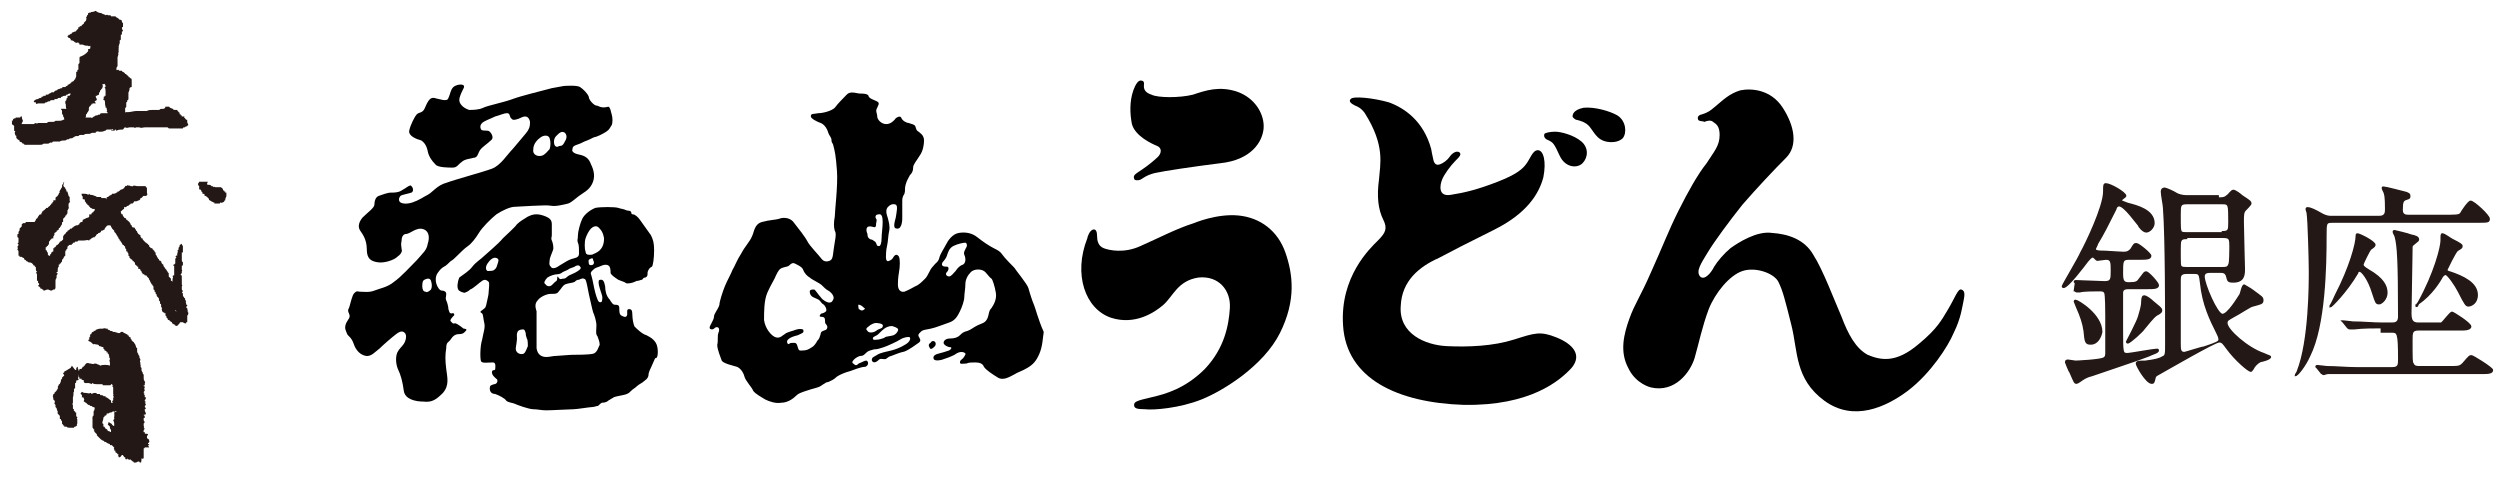
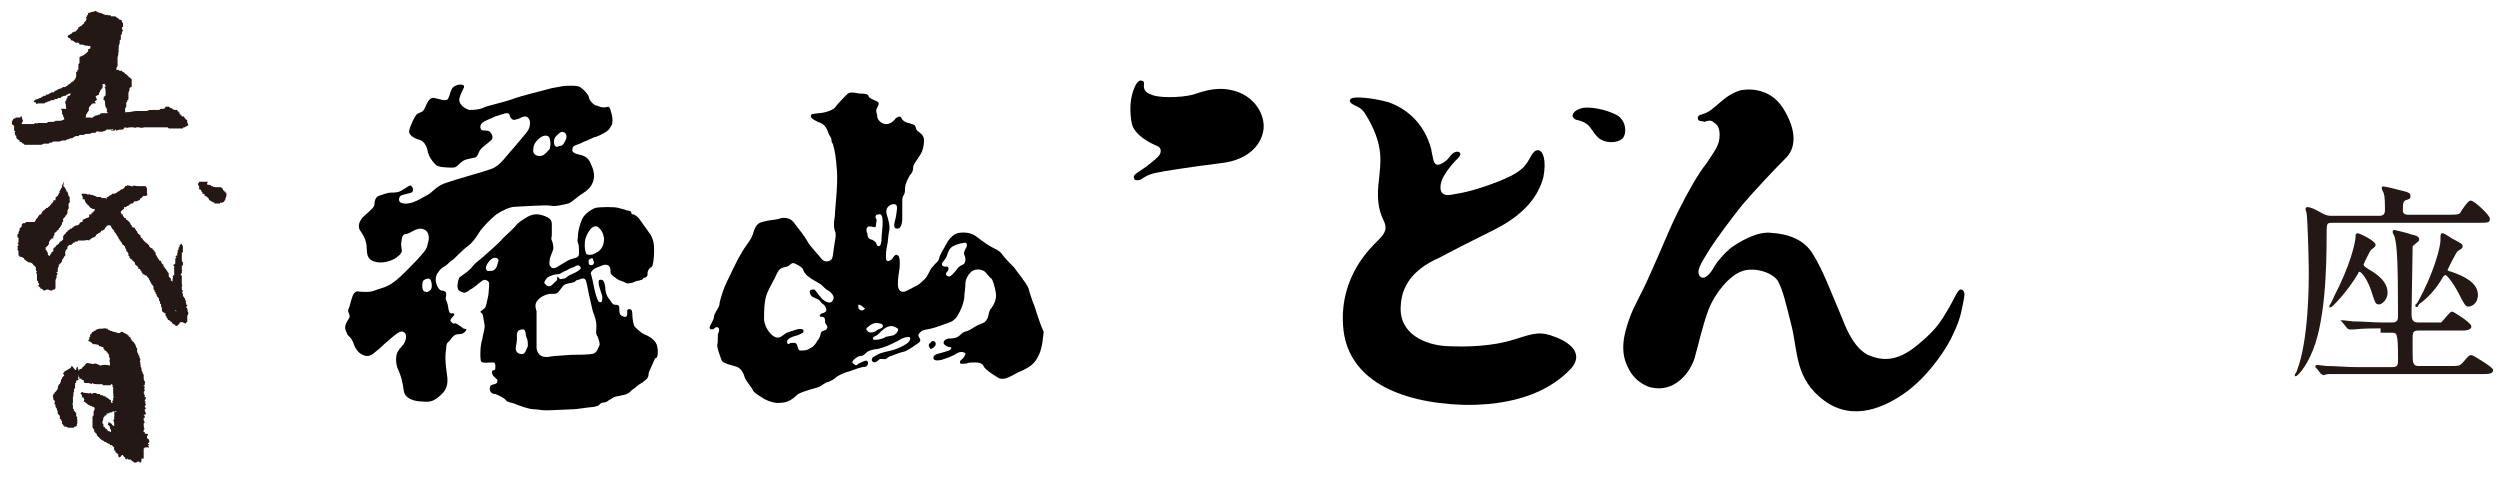
<svg xmlns="http://www.w3.org/2000/svg" version="1.1" id="レイヤー_1" x="0px" y="0px" viewBox="0 0 229.7 43.8" style="enable-background:new 0 0 229.7 43.8;" xml:space="preserve">
  <style type="text/css">
	.st0{fill:#231815;stroke:#231815;stroke-width:0.141;stroke-miterlimit:10;}
	.st1{fill-rule:evenodd;clip-rule:evenodd;fill:#231815;}
</style>
  <g>
    <g id="XMLID_9416_">
-       <path id="XMLID_9417_" class="st0" d="M190.7,26c-0.1-0.1-0.1-0.1-0.1-0.1c0,0,0-0.1,0.1-0.1c0.4,0,2.3,0.1,2.7,0.1    c0.6,0,0.6-0.3,0.6-1c0-0.8,0-1.1-0.5-1.1c-0.1,0-0.7,0.1-0.8,0.1c-0.1,0-0.3-0.3-0.4-0.3c-0.2,0-0.3,0.2-0.5,0.4    c-0.3,0.4-1.8,2.4-2.2,2.4c-0.1,0-0.1-0.1-0.1-0.1c0-0.1,1.5-2.6,1.7-3.1c0.4-0.7,2.1-4.2,2.1-5.6c0-0.6,0-0.7,0.2-0.7    c0.4,0,1.8,0.8,1.8,1.1c0,0.1-0.4,0.3-0.4,0.4c0,0.1,0.1,0.1,0.6,0.3c0.8,0.2,2.4,0.6,2.4,1.8c0,0.4-0.4,0.8-0.7,0.8    c-0.3,0-0.7-0.5-0.7-0.6c-0.2-0.2-1.3-1.8-1.8-1.8c-0.2,0-0.3,0.2-0.3,0.3c-0.8,1.6-1.1,2.2-1.7,3.2c0,0.1-0.2,0.4-0.2,0.5    c0,0.2,0.5,0.2,0.9,0.2c0.1,0,1.5,0.1,1.7,0.1c0.4,0,0.5-0.1,0.7-0.3c0.3-0.5,0.3-0.5,0.5-0.5c0.2,0,1.3,0.9,1.3,1.1    c0,0.3-0.4,0.3-1.1,0.3h-0.9c-0.6,0-0.6,0.2-0.6,1.3c0,0.7,0.1,0.9,0.6,0.9c0.7,0,0.8-0.1,1-0.4c0.4-0.5,0.4-0.6,0.6-0.6    c0.2,0,1.1,1,1.1,1.2c0,0.3-0.4,0.3-1.1,0.3h-1.6c-0.2,0-0.6,0-0.6,0.4c0,0.3,0,2.7,0,3.3c0,2.3,0,2.3,0.5,2.3    c0.2,0,2.4-0.4,2.7-0.4c0,0,0.1,0,0.1,0.1c0,0.2-0.5,0.3-0.9,0.5c-1.3,0.5-2.9,1-5.2,1.8c-0.4,0.1-0.6,0.2-0.9,0.4    c0,0-0.4,0.3-0.5,0.3c-0.2,0-0.2-0.1-0.6-1c-0.1-0.1-0.4-0.9-0.4-0.9c0-0.1,0-0.2,0.2-0.2c0.1,0,0.6,0.1,0.7,0.1    c0.1,0,2.3-0.1,2.6-0.3c0.2-0.1,0.2-0.3,0.2-0.5c0-0.4,0-2.8,0-3.4c0-0.3,0-1.9-0.1-2.1c-0.1-0.2-0.3-0.2-0.5-0.2    c-0.4,0-1.5,0-1.8,0.1c-0.1,0-0.3,0-0.3,0c-0.1,0-0.1-0.1-0.2-0.1L190.7,26z M192.1,31.6c-0.5,0-0.5-0.2-0.6-1.2    c-0.1-0.7-0.3-1.3-0.7-2.2c0,0-0.2-0.5-0.2-0.5c0,0,0-0.1,0.1-0.1c0.2,0,2.4,1.3,2.4,2.9C193,31,192.7,31.6,192.1,31.6z     M198.4,28.2c0.1,0.1,0.2,0.2,0.2,0.3c0,0.2-0.1,0.2-0.2,0.3c-0.4,0.2-0.5,0.3-1.4,1.4c-0.1,0.2-1.3,1.3-1.5,1.3    c0,0-0.1,0-0.1-0.1c0,0,1-1.9,1.1-2.3c0.1-0.4,0.3-0.9,0.3-1.4c0-0.4,0.1-0.5,0.2-0.5c0.2,0,0.6,0.3,0.8,0.5    C197.9,27.8,198.3,28.1,198.4,28.2z M203.8,18.2c0.4,0,0.6,0,0.8-0.2c0.2-0.1,0.4-0.5,0.6-0.5s0.7,0.4,0.8,0.5    c0.6,0.4,0.8,0.5,0.8,0.7c0,0.1-0.4,0.5-0.5,0.6c-0.2,0.2-0.2,0.5-0.2,1.1c0,0.7,0.1,3.8,0.1,4.3s0,1.2-1,1.2    c-0.5,0-0.5-0.1-0.6-0.5c-0.1-0.4-0.4-0.4-0.6-0.4h-0.9c-0.2,0-0.6,0-0.6,0.4c0,0.7,1.2,3.5,1.7,3.5c0.5,0,1.4-1.5,1.6-1.8    c0.1-0.1,0.2-0.9,0.4-0.9c0,0,0.7,0.4,0.8,0.5c0.8,0.6,0.9,0.6,0.9,0.9c0,0.3-0.2,0.3-0.9,0.5c-0.2,0-1.2,0.7-1.8,1    c-0.5,0.3-0.6,0.3-0.6,0.6c0,0.6,1.9,2.3,3.4,2.8c0.4,0.2,0.6,0.2,0.6,0.3c0,0.2-0.8,0.4-0.9,0.4c-0.4,0.2-0.6,0.5-0.7,0.7    c-0.1,0.1-0.1,0.2-0.2,0.2c-0.2,0-1.4-1-2.2-2.1c-0.3-0.4-0.4-0.6-0.7-0.6c-0.4,0-4.7,2.5-5.6,3c-0.2,0.1-0.3,0.2-0.3,0.3    c-0.1,0.4-0.1,0.5-0.3,0.5c-0.5,0-1.4-1.6-1.4-1.8c0-0.2,0.3-0.2,0.8-0.2c0.8-0.1,1.3-0.2,1.6-0.4c0.3-0.1,0.3-0.3,0.3-1.2    c0-3.1,0-9.8-0.2-12.5c0-0.2-0.2-1.2-0.2-1.5c0-0.2,0.1-0.3,0.3-0.3c0.1,0,0.8,0.3,1.1,0.5c0.4,0.2,0.8,0.2,1,0.2H203.8z     M204.2,21.3c0.6,0,0.6-0.2,0.6-0.9c0-1.6,0-1.7-0.6-1.7h-3.3c-0.6,0-0.6,0.2-0.6,1c0,1.3,0,1.4,0.1,1.6c0.1,0.1,0.3,0.1,0.5,0.1    H204.2z M200.9,21.9c-0.6,0-0.6,0.2-0.6,1c0,1.4,0,1.5,0.1,1.6c0.1,0.1,0.3,0.1,0.5,0.1h3.3c0.3,0,0.5,0,0.6-0.3    c0.1-0.1,0.1-1.3,0.1-1.6c0-0.7,0-0.9-0.6-0.9H200.9z M200.9,25.1c-0.6,0-0.6,0.3-0.6,0.7v5.7c0,0.6,0,0.9,0.4,0.9    c0.1,0,1.6-0.5,1.8-0.5c1.2-0.4,1.4-0.5,1.4-0.7c0-0.2-0.1-0.4-0.2-0.6c-0.6-1.2-1.3-2.6-1.5-4.6c-0.1-0.8-0.1-0.9-0.6-0.9H200.9z    " />
      <path id="XMLID_9425_" class="st0" d="M225.1,19.8c0.9,0,0.9-0.1,1-0.2c0.1-0.2,0.7-1.1,0.9-1.1c0.3,0,1.7,1.3,1.7,1.6    c0,0.3-0.1,0.3-1.1,0.3h-13.3c-0.6,0-0.6,0.1-0.6,1.2c0,2.9-0.1,8.3-1.5,11.1c-0.4,0.9-1.1,1.8-1.3,1.8c0,0,0,0,0,0    c0-0.1,0.2-0.3,0.2-0.4c1.1-2.8,1.1-8,1.1-9.2c0-0.9-0.1-4.7-0.2-5.3c0-0.1-0.1-0.3-0.1-0.4c0-0.1,0.1-0.1,0.1-0.1    c0.3,0,0.7,0.2,1.4,0.6c0.4,0.2,0.6,0.2,0.9,0.2h4.3c0.6,0,0.6-0.4,0.6-0.7c0-0.3,0-1.1-0.1-1.4c0-0.1-0.2-0.4-0.2-0.5    c0-0.1,0-0.1,0.1-0.1c0.2,0,1.7,0.4,2.1,0.5c0.2,0.1,0.3,0.1,0.3,0.3c0,0.2,0,0.2-0.3,0.3c-0.3,0.1-0.4,0.2-0.4,1    c0,0.5,0.4,0.5,0.6,0.5H225.1z M218.8,30.1c-0.5,0-1.8,0-2.5,0.1c-0.1,0-0.4,0-0.4,0s-0.1,0-0.2-0.1l-0.4-0.5    c-0.1-0.1-0.1-0.1-0.1-0.1c0,0,0,0,0.1,0c0.1,0,0.8,0.1,0.9,0.1c0.9,0,1.8,0.1,2.7,0.1h0.8c0.3,0,0.7,0,0.7-0.6    c0-5.3-0.1-6.5-0.3-7.3c0-0.1-0.2-0.4-0.2-0.5s0.1-0.1,0.1-0.1c0,0,1.3,0.3,1.5,0.4c0.5,0.1,0.7,0.2,0.7,0.4c0,0.1,0,0.1-0.5,0.5    c-0.1,0.1-0.1,0.1-0.1,0.3c0,0-0.1,5.6-0.1,6c0,0.7,0.2,0.9,0.7,0.9h1.5c0.5,0,0.5,0,0.6,0c0.2-0.1,0.8-1,1-1c0.1,0,1.7,1,1.7,1.3    c0,0.2-0.3,0.3-0.7,0.3h-4.1c-0.6,0-0.6,0.3-0.6,0.9c0,1.9,0,2.1,0.1,2.2c0.1,0.3,0.4,0.3,0.6,0.3h2.7c0.9,0,1,0,1.3-0.3    c0.6-0.7,0.6-0.7,0.8-0.7c0.1,0,1.9,1.1,1.9,1.3c0,0.3-0.4,0.3-1.1,0.3h-11.5c-0.5,0-1.8,0-2.5,0c-0.1,0-0.4,0.1-0.4,0.1    c-0.1,0-0.1-0.1-0.2-0.1l-0.4-0.5c-0.1-0.1-0.1-0.1-0.1-0.1c0,0,0-0.1,0.1-0.1c0.1,0,0.8,0.1,0.9,0.1c0.9,0,1.8,0.1,2.7,0.1h3.3    c0.6,0,0.6-0.3,0.6-0.8c0-2.5-0.1-2.5-0.7-2.5H218.8z M218,26.9c-0.4-1.3-1-2-1.2-2c-0.1,0-0.2,0.1-0.2,0.2    c-1,1.7-2.4,3.1-2.5,3.1c0,0,0,0,0-0.1c0.2-0.3,0.4-0.8,0.5-1c1.3-2.5,1.9-4.7,1.9-5.4c0-0.1,0-0.2,0.1-0.2c0.2,0,1.6,0.7,1.6,1    c0,0.1-0.1,0.2-0.4,0.4c-0.1,0.1-0.7,1.3-0.7,1.4s0,0.2,0.5,0.5c1.4,0.8,1.7,1.5,1.7,2.1s-0.5,1-0.7,1    C218.3,27.9,218.3,27.8,218,26.9z M222,28.1c0,0,0.1-0.2,0.2-0.3c1.5-2.7,2.1-5.1,2.1-5.7c0-0.5,0-0.6,0.1-0.6    c0.2,0,0.7,0.4,0.9,0.5c0.8,0.4,0.9,0.5,0.9,0.6c0,0.2-0.1,0.2-0.4,0.4c-0.2,0.1-1,1.8-1,1.8c0,0.1,0.2,0.2,0.3,0.2    c1.2,0.4,2.5,1,2.5,2.1c0,0.8-0.6,1-0.8,1c-0.2,0-0.3-0.1-0.9-1.3c-0.3-0.6-1-1.6-1.2-1.6c-0.1,0-0.2,0.1-0.3,0.2    c-0.2,0.4-1,1.7-2.2,2.5C222.1,28.1,222.1,28.2,222,28.1C222,28.2,222,28.1,222,28.1z" />
    </g>
    <g id="XMLID_1006_">
-       <path id="XMLID_1033_" d="M141.9,12.3c0.1-0.1,0.5-0.2,1-0.2c0.5,0,1.7,0.3,2.4,0.9c0.7,0.6,0.6,1.5,0.1,2    c-0.5,0.5-1.6,0.4-2.1-0.7c-0.5-1.1-0.6-1.2-1-1.4C142,12.8,141.8,12.6,141.9,12.3" />
      <path id="XMLID_1032_" d="M144.5,10.6c0,0,0-0.5,1-0.7c1-0.1,2.4,0.3,3.1,0.7c0.8,0.5,0.9,1.6,0.5,2.1c-0.5,0.5-1.7,0.5-2.3-0.1    c-0.5-0.5-0.6-0.9-1-1.2c-0.4-0.3-1-0.4-1-0.4S144.4,10.8,144.5,10.6" />
      <path id="XMLID_1020_" d="M41.8,29.7c-0.2,0.1-0.3-0.1-0.4-0.2c-0.1-0.1,0.2-0.4,0.3-0.5c0.1-0.1,0-0.3-0.2-0.2    c-0.2,0-0.2-0.1-0.3-0.4c0-0.2-0.1-0.6-0.2-0.8c-0.1-0.2,0-0.3,0-0.6c0-0.2-0.2-0.3-0.4-0.3c-0.2,0-0.4-0.3-0.5-0.6    c-0.1-0.3-0.1-0.7,0.1-1c0.2-0.3,0.4-0.5,0.6-0.6c0.2-0.1,0.4-0.3,0.6-0.5c0.2-0.1,0.4-0.3,0.6-0.5c0.2-0.2,0.7-0.7,1-0.9    c0.3-0.2,0.7-0.7,1-1.2c0.3-0.5,1.1-1.3,1.6-1.7c0.6-0.4,1.3-0.7,1.7-0.7c0.3,0,2.9-0.2,3.3-0.1c0.4,0.1,1.2-0.1,1.6-0.2    c0.3-0.1,0.6-0.4,1-0.7c0.4-0.3,0.9-0.5,1.2-1.1c0.3-0.6,0.2-1.2-0.1-1.8c-0.2-0.6-0.6-0.8-1.1-0.9c-0.5-0.1-0.7-0.3-0.6-0.5    c0-0.2,0.1-0.3,0.4-0.4c0.3-0.1,0.3-0.1,0.7-0.3c0.3-0.1,0.7-0.3,0.9-0.4c0.2,0,0.8-0.3,1.1-0.5c0.3-0.2,0.3-0.3,0.5-0.6    c0.1-0.2,0.1-0.7,0-1c-0.1-0.3-0.1-0.6-0.3-0.7C55.2,10,55,9.7,54.8,9.7c-0.2,0-0.7-0.5-0.7-0.8c-0.1-0.3-0.5-0.7-0.8-0.9    c-0.3-0.2-1.5-0.1-1.5-0.1l-1.1,0.2c-1.1,0.3-2.8,0.7-3.6,1c-0.8,0.3-2.3,0.6-2.7,0.8c-0.4,0.2-1,0.2-1.3,0.2    c-0.6-0.2-0.9-0.6-0.9-0.9s0.2-0.7,0.4-1.1c0.2-0.4-0.4-0.4-0.8-0.2c-0.4,0.2-0.4,0.7-0.6,1.1c-0.1,0.4-0.8,0.1-1.3,0    c-0.5-0.1-0.7,0.6-0.9,1c-0.2,0.4-0.5,0.3-0.7,0.5c-0.2,0.2-0.6,1-0.7,1.5c-0.1,0.5,0.7,0.8,1.1,0.9c0.3,0.2,0.5,0.5,0.6,1    c0.1,0.5,0.4,0.9,0.7,1.2c0.2,0.3,1.2,0.3,1.6,0.3c0.4,0,0.5-0.3,0.8-0.5c0.3-0.3,0.8-0.3,1.1-0.4c0.4,0,0.4-0.4,0.6-0.7    c0.2-0.3,0.7-0.6,1-0.9c0.3-0.2,0.1-0.6-0.1-0.8c-0.2-0.2-0.6,0-0.8-0.2c-0.1-0.2-0.1-0.4,0.1-0.6c0.2-0.2,0.8-0.4,1.2-0.6    c0.4-0.1,0.8-0.3,1.1-0.3c0.3,0,0.2,0.4,0.4,0.5c0.1,0.2,0.5,0.1,0.9-0.1c0.4-0.2,0.7-0.1,0.8,0.4c0,0.5-0.1,0.6-0.2,0.8    c-0.1,0.2-1,1.2-1.4,1.7c-0.5,0.5-1.1,1.5-1.9,1.8c-0.8,0.3-3.4,1-4.2,1.3c-0.8,0.2-1.3,0.9-1.7,1.1c-0.4,0.2-0.8,0.5-1.4,0.7    c-0.6,0.2-1.1,0.1-1.2-0.1c-0.1-0.2,0-0.4,0.1-0.5c0.1-0.1,0.7-0.2,1-0.3c0.2-0.1,0.2-0.4,0-0.6c-0.1-0.2-0.5,0.2-0.9,0.4    c-0.3,0.2-0.7,0.2-1,0.2c-0.3,0-0.8,0.2-1.1,0.3c-0.3,0.1-0.4,0.5-0.4,0.8c0,0.3-0.6,0.7-1.1,1.2c-0.4,0.5-0.4,0.9-0.2,1.2    c0.2,0.3,0.6,0.8,0.6,1.7c0,0.9,0.4,1.1,1,1.2c0.6,0.1,1.5-0.2,1.8-0.5c0.3-0.2,0.5-0.5,0.4-0.7c0-0.2-0.1-0.4,0-0.8    c0-0.4,0.2-0.6,0.4-0.6c0.2,0,0.5-0.2,0.7-0.3c0.2-0.1,0.6-0.3,1-0.1c0.4,0.2,0.5,0.7,0.3,1.3c-0.1,0.6-0.4,0.8-1,1.5    c-0.6,0.6-1.4,1.5-2.1,2c-0.6,0.5-1.3,0.6-1.8,0.8c-0.5,0.2-1,0.1-1.4,0.1c-0.3-0.1-0.4,0.1-0.5,0.2c-0.1,0.1-0.3,0.8-0.4,1.2    c-0.2,0.4-0.1,0.4,0,0.7c0.1,0.3-0.1,0.4-0.3,0.8c-0.2,0.5,0,0.7,0.1,1c0.1,0.2,0.4,0.3,0.6,0.9c0.2,0.6,0.6,1,1.1,1.1    c0.5,0.1,0.9-0.4,1.3-0.7c0.3-0.3,1.1-1,1.5-1.3c0.4-0.3,0.6-0.3,0.8-0.1c0.2,0.2,0.1,0.7-0.1,1c-0.2,0.3-0.4,0.4-0.6,0.8    c-0.2,0.5-0.1,1.2,0.1,1.6c0.2,0.4,0.4,1.1,0.5,1.9c0.1,0.8,1.1,1,1.8,1c0.8,0.1,1.2-0.2,1.8-0.8c0.6-0.7,0.4-1.4,0.3-2.2    c-0.1-0.8-0.1-1.3,0-1.9c0-0.6,0.2-0.5,0.4-0.8c0.2-0.3,0.4-0.5,0.8-0.5c0.4,0,0.5-0.2,0.6-0.3c0.2-0.2-0.2-0.2-0.2-0.2    S42,29.7,41.8,29.7 M51.1,12.5c0.3-0.3,0.5-0.5,0.8-0.3c0.2,0.2,0.2,0.5,0,0.8c-0.1,0.2-0.2,0.4-0.4,0.4c-0.2,0-0.3,0.2-0.5,0    C50.9,13.3,50.8,12.8,51.1,12.5 M49.7,12.6c0.3-0.2,0.7-0.2,0.8,0.1c0.1,0.3,0.1,0.7,0,1c-0.2,0.2-0.4,0.5-0.7,0.6    c-0.3,0.1-0.9,0-0.8-0.6C49,13.2,49.4,12.8,49.7,12.6 M39.6,26.6c-0.2,0.2-0.4,0.3-0.5,0.2c-0.2,0-0.3-0.2-0.3-0.5    c0-0.2,0-0.5,0.2-0.6c0.2-0.1,0.5-0.2,0.6,0.1C39.7,26.1,39.7,26.4,39.6,26.6 M60.4,31.9c-0.1-0.6-0.6-0.9-1-1.1    c-0.4-0.1-0.9-0.6-1.1-0.8c-0.1-0.2-0.2-0.7-0.2-1.1c0-0.4-0.1-0.5-0.3-0.5c-0.3,0-0.1,0.4-0.2,0.6c-0.1,0.2-0.3,0.1-0.5,0    c-0.2-0.1-0.2-0.4-0.2-0.7c0-0.3-0.2-0.3-0.4-0.3c-0.2,0-0.3-0.2-0.5-0.5c-0.3-0.3-0.4-0.8-0.4-1.2c-0.1-0.5-0.2-0.6-0.4-0.6    c-0.2,0-0.2,0.1-0.2,0.3c0,0.2,0.2,0.8,0.3,1.1c0.1,0.3,0,0.5,0,0.6c-0.1,0.1-0.2,0.1-0.3,0c-0.1-0.1-0.3-0.7-0.4-1.2    c-0.1-0.5-0.2-1-0.3-1.3c-0.1-0.2,0.2-0.4,0.3-0.5c0.1-0.1,0.5-0.2,0.7-0.3c0.2-0.1,0.5-0.1,0.6,0c0.2,0.1,0.2,0.5,0.2,0.7    c0.1,0.2,0.4,0.4,0.7,0.6c0.2,0.1,0.6,0.2,0.7,0.3c0.1,0.1,0.6,0,0.8-0.1c0.2-0.1,0.2-0.1,0.3-0.1c0.1,0,0.3-0.1,0.4-0.1    c0.1-0.1,0.1-0.2,0.3-0.2c0.2-0.1,0.2-0.2,0.2-0.5c0.1-0.3,0.2-0.4,0.4-0.5c0.1-0.1,0.2-0.8,0.2-1.5c0-0.7-0.1-1-0.3-1.4    c-0.2-0.3-0.8-1.1-1-1.4c-0.2-0.3-0.5-0.5-0.6-0.5c-0.2,0-0.2-0.1-0.2-0.2c-0.1-0.2-0.3-0.1-0.5-0.2c-0.2-0.1-0.4-0.1-0.7-0.2    c-0.3-0.1-1.6-0.1-2.1,0c-0.5,0.2-1,0.6-1.2,1c-0.2,0.4-0.4,1.2-0.4,1.5c0,0.4-0.1,0.5,0,0.7c0.1,0.2,0.1,0.6,0.1,1    c0,0.4-0.4,0.4-0.7,0.5c-0.3,0.1-0.6,0.3-1.1,0.6c-0.4,0.3-0.7,0.3-0.8,0.1c-0.2-0.2-0.1-0.4-0.1-0.6c0-0.2,0.2-0.6,0.3-0.9    c0.1-0.2,0-0.7-0.1-0.9c-0.1-0.2,0-0.3,0-0.5c0-0.2,0-0.6,0-1c0-0.4-0.2-0.6-0.8-0.8c-0.6-0.2-1-0.1-1.4,0.1    c-0.3,0.2-0.7,0.4-1,0.7c-0.2,0.3-0.9,0.9-1.3,1.3c-0.4,0.5-1.5,1.4-1.7,1.6c-0.3,0.3-0.8,0.6-1.1,1c-0.3,0.4-0.8,0.7-1.2,1    C42,26,42,26.4,42.1,26.6c0.1,0.2,0.5,0.3,0.6,0.3c0.2-0.1,0.3-0.1,0.5-0.3c0.3-0.1,0.8-0.6,1.1-0.8c0.3-0.2,0.5,0,0.6,0.1    c0.1,0.1,0,0.7,0,0.9c0,0.3-0.1,0.6-0.2,1.1c-0.1,0.5-0.2,0.4-0.4,0.6c-0.3,0.2-0.1,0.2,0,0.3c0.1,0.1,0.1,0.5,0.2,0.9    c0.1,0.4-0.1,0.9-0.2,1.5c-0.2,0.6-0.2,1.8-0.1,2c0.1,0.2,0.7,0.1,1.1,0.1c0.3,0,0.2,0.5,0.2,0.6c0,0.2-0.3,0-0.3,0.3    c0,0.3,0.3,0.5,0.4,0.6c0.2,0.1,0.1,0.5-0.2,0.5c-0.3,0.1-0.4,0.1-0.4,0.4c0,0.4,0.3,0.5,0.5,0.5c0.3,0.1,0.9,0.4,1,0.6    c0.2,0.2,0.6,0.2,0.8,0.3c0.2,0.1,1.3,0.5,1.7,0.5c0.4,0,0.7,0.1,1.2,0.1c0.5,0,2.2-0.1,2.5-0.1c0.3,0,1.5-0.2,1.7-0.2    c0.2,0,0.4-0.1,0.5-0.1c0.1,0,0.2-0.2,0.4-0.3c0.1,0,0.4,0,0.6-0.2c0.2-0.1,0.3-0.2,0.5-0.3c0.2-0.1,1-0.2,1.2-0.3    c0.2-0.1,0.2-0.1,0.4-0.3c0.2-0.2,0.3-0.2,0.5-0.4c0.2-0.2,0.5-0.3,0.7-0.5c0.3-0.2,0.4-0.4,0.4-0.7c0.1-0.3,0.1-0.3,0.2-0.5    c0.1-0.2,0.3-0.7,0.4-0.9C60.4,33,60.5,32.5,60.4,31.9 M45.7,24.3c-0.1,0.4-0.2,0.4-0.3,0.5c-0.1,0.1-0.4,0.1-0.6,0.1    c-0.2-0.1-0.2-0.4,0-0.7c0.2-0.3,0.5-0.6,0.8-0.5C45.9,23.8,45.8,24,45.7,24.3 M48.1,32.5c-0.2,0.1-0.8,0-0.7-0.6    c0,0,0.1-0.6,0.1-0.8c0-0.2-0.1-0.7,0.3-0.8c0.4-0.1,0.4,0,0.5,0.3c0,0.3,0.1,0.4,0.1,0.5c0.1,0.1,0.1,0.5,0.1,0.7    C48.4,32,48.3,32.4,48.1,32.5 M54.5,24.3c-0.1,0.1-0.4,0.1-0.4-0.1c0-0.1-0.1-0.3,0.1-0.4c0.2-0.1,0.3-0.1,0.3,0.1    C54.6,24.1,54.6,24.2,54.5,24.3 M53.8,21.9c0.1-0.3,0.3-0.7,0.5-0.9c0.2-0.2,0.5-0.3,0.7-0.1c0.2,0.2,0.4,0.4,0.5,1    c0,0.6-0.2,0.9-0.4,1.1c-0.2,0.2-0.5,0.3-0.7,0.4c-0.2,0-0.6,0.1-0.6-0.3C53.7,22.9,53.7,22.2,53.8,21.9 M50.3,25.5    c0.3-0.2,0.7-0.3,0.9-0.3c0.2,0,0.4-0.1,0.5-0.2c0.2-0.1,0.5-0.2,0.6-0.3c0.2-0.1,0.3-0.1,0.5-0.2c0.1-0.1,0.4-0.2,0.5,0    c0.1,0.1,0.1,0.2-0.2,0.4c-0.3,0.2-0.6,0.3-0.8,0.4c-0.2,0.1-0.3,0.3-0.5,0.3c-0.2,0-0.3,0.1-0.4,0c-0.1-0.1-0.2-0.3-0.2-0.1    c0,0.2,0,0.3-0.2,0.4c-0.1,0.1-0.2,0.2-0.3,0.3c-0.1,0.1-0.4,0.2-0.6-0.1C49.9,26,50.1,25.7,50.3,25.5 M54.5,32.5    c-0.4,0.1-1.6,0.1-1.9,0.1c-0.3,0-1.3,0.1-1.5,0.1c-0.3,0-0.6,0.1-0.9,0.1c-0.3,0-0.8-0.1-0.9-0.8c0-0.2,0-1.7,0-2    c0-0.3,0-1.1,0-1.4c-0.1-0.3-0.2-0.7,0.1-1c0.2-0.3,0.8-0.6,1.2-0.6c0.5,0,0.6,0,0.8-0.3c0.2-0.2,0.3-0.5,0.6-0.6    c0.3-0.1,0.6-0.1,0.8-0.2c0.1-0.1,0.2-0.2,0.4-0.2c0.2-0.1,0.4-0.2,0.6,0c0.1,0.2,0.2,0.8,0.3,1.3c0.1,0.4,0.3,1.4,0.4,1.7    c0.1,0.2,0.3,0.8,0.3,1.2c0,0.4-0.1,0.8,0.1,1c0.1,0.3,0.2,0.5,0.2,0.8C55,31.8,54.9,32.4,54.5,32.5" />
      <path id="XMLID_1011_" d="M95,28c-0.1-0.2-0.4-1.1-0.5-1.5c-0.1-0.4-1.2-1.7-1.3-1.9c-0.2-0.2-0.9-0.9-1.1-1.2    c-0.2-0.3-0.4-0.4-0.8-0.6c-0.4-0.2-1-0.6-1.5-1c-0.5-0.4-1.1-0.5-1.7-0.4c-0.6,0.1-1,0.7-1.2,1.1c-0.2,0.4-0.5,0.8-0.6,1.2    c-0.1,0.4-0.3,0.4-0.6,0.8c-0.3,0.3-0.4,0.8-0.7,1.1c-0.3,0.3-0.6,0.6-0.9,0.7c-0.2,0.1-0.5,0.3-1,0.5c-0.5,0.1-0.6-0.4-0.6-0.6    c0-0.3,0-0.6,0.1-1.2c0.1-0.5,0.1-1.2,0-1.4c-0.1-0.2-0.3-0.3-0.5,0c-0.1,0.2-0.2,0.3-0.5,0.4c-0.2,0-0.2-0.3-0.2-0.4    c0-0.1,0-0.6,0.1-1c0.1-0.4,0.1-1,0.2-1.4c0.1-0.4-0.1-1.1-0.2-1.4c-0.1-0.3-0.1-0.6,0.1-0.8c0.2-0.2,0.4-0.3,0.7-0.2    c0.2,0.1,0.1,0.6,0,1.2C82.2,20.4,82,21,82.4,21c0.5,0.1,0.5-0.9,0.5-0.9c0-0.5,0-1.4,0-1.6c0-0.2,0-0.4,0.2-0.7    c0.1-0.3,0-0.4,0.1-0.8c0.1-0.4,0.3-0.7,0.4-0.9c0.2-0.2,0.3-0.4,0.3-0.7c0-0.3,0.3-0.6,0.6-1.1c0.3-0.4,0.4-1,0.4-1.4    c0-0.5-0.4-0.7-0.5-0.8c-0.2-0.1-0.2-0.2-0.3-0.5c-0.1-0.2-0.4-0.2-0.6-0.3c-0.2,0-0.6-0.2-0.7-0.5c-0.1-0.2-0.5,0-0.6,0.2    c-0.2,0.2-0.4,0.4-0.8,0.4c-0.4,0-0.8-0.4-0.8-0.7c0-0.3-0.2-0.5,0-0.8c0.1-0.3,0.2-0.3,0.1-0.5c-0.1-0.1-0.4-0.2-0.6-0.3    c-0.2-0.1-0.3-0.2-0.3-0.3c-0.1-0.2-0.5-0.2-0.7-0.2c-0.3,0-0.5-0.1-0.8-0.1c-0.4,0-0.5,0.2-0.7,0.4c-0.2,0.2-0.6,0.6-0.9,1    c-0.3,0.3-1.1,0.5-1.5,0.5c-0.5,0.1-0.7,0-0.7,0.3c0,0.2,0.6,0.5,0.9,0.6c0.3,0.1,0.6,0.5,0.7,0.9c0.1,0.3,0.3,0.4,0.3,0.7    c0,0.3,0.1,0.1,0.2,0.6c0.1,0.4,0.2,0.8,0.3,2.2c0.1,1.3-0.2,3.7-0.2,4.2c-0.1,0.5-0.1,1,0,1.3c0.2,0.3,0,0.9-0.1,1.7    c-0.1,0.8-0.1,1-0.5,1.1c-0.4,0.1-0.6-0.2-0.6-0.2c-0.3-0.4-1.1-1.2-1.3-1.6c-0.2-0.4-0.9-1.3-1.3-1.8c-0.4-0.5-1.1-0.4-1.3-0.3    c-0.3,0.1-0.9,0.1-1.6,0.3c-0.7,0.2-0.7,0.9-0.9,1.3c-0.2,0.5-0.7,1-1,1.6c-0.4,0.6-0.6,1.2-0.8,1.5c-0.1,0.3-0.5,1-0.7,1.5    c-0.2,0.5-0.5,1.4-0.5,1.7c-0.1,0.4-0.5,0.8-0.5,1.1c0,0.3-0.4,0.8-0.4,1c0,0.2,0.3,0.2,0.4,0.1c0.1-0.1,0.2-0.2,0.4-0.1    c0.1,0.1,0.1,0.3,0,0.5c-0.1,0.3,0,0.7-0.1,1.1c0,0.4,0.3,1.1,0.4,1.4c0.1,0.3,1.1,0.5,1.4,0.6c0.3,0.1,0.6,0.5,0.7,0.9    c0.1,0.4,0.7,1,0.8,1.3c0.2,0.3,0.8,0.6,1.1,0.8c0.4,0.2,1,0.4,1.5,0.3c0.5,0,1-0.3,1.3-0.6c0.3-0.3,0.5-0.3,0.7-0.4    c0.3-0.1,0.9-0.3,1.3-0.4c0.4-0.1,0.7-0.5,1-0.5c0.2-0.1,0.5-0.2,0.8-0.5c0.3-0.2,0.8-0.4,1.2-0.5c0.3-0.1,1-0.4,1.4-0.4    c0.3-0.1,0.3-0.4,0.2-0.5c-0.1-0.2-0.5,0.1-0.8,0.2c-0.2,0.2-0.3,0.2-0.5,0c-0.2-0.1,0-0.3,0.1-0.4c0.1-0.1,0.4-0.3,0.6-0.3    c0.2,0,0.3-0.1,0.5-0.3c0.2-0.2,0.4-0.2,0.7-0.3c0.3,0,0.6-0.1,0.9-0.2c0.3-0.1,1.2-0.5,1.5-0.7c0.3-0.2,0.8-0.3,0.9-0.2    c0.1,0.2-0.1,0.5-0.5,0.7c-0.3,0.2-0.8,0.4-1.2,0.5c-0.4,0.1-1,0.2-1.3,0.4c-0.3,0.2-0.5,0.2-0.5,0.5c0.1,0.3,0.4,0.2,0.6,0    c0.2-0.2,0.3-0.1,0.6-0.1c0.2,0,0.2-0.2,0.6-0.3c0.3-0.1,0.7-0.3,1.2-0.4c0.5-0.2,1-0.6,1.3-0.8c0.3-0.2,0.1-0.4,0-0.6    c-0.1-0.2,0.2-0.4,0.3-0.5c0.2-0.1,0.3-0.1,0.8-0.2c0.5-0.1,1.2-0.4,1.8-0.6c0.5-0.2,0.7-0.6,0.9-1c0.2-0.4,0.4-1,0.4-1.3    c0-0.3,0.1-0.8,0.1-1.2c0-0.4,0.2-0.8,0.5-1.1c0.3-0.3,0.9-0.3,1.2-0.1c0.2,0.1,0.5,0.6,0.7,0.7c0.1,0.1,0.3,0.7,0.4,1.3    c0.1,0.6-0.2,1.1-0.4,1.4c-0.3,0.3-0.2,0.6-0.4,1c-0.2,0.4-0.5,0.4-0.9,0.6c-0.4,0.2-0.6,0.4-0.9,0.5c-0.4,0.1-0.5,0.2-0.7,0.4    c-0.2,0.2-0.5,0.3-0.9,0.3c-0.4,0-0.6,0.2-0.6,0.4c0,0.2,0.4,0.4,0.6,0.4c0.2,0,0.1,0.2-0.1,0.3c-0.3,0.1-0.6,0.2-1,0.3    c-0.4,0.1-0.5,0.3-0.4,0.5c0.1,0.2,0.7,0.1,0.9,0c0.3-0.1,0.6-0.2,1-0.4c0.4-0.3,0.7-0.3,0.9-0.2c0.2,0.1,0.1,0.2-0.1,0.5    c-0.2,0.2-0.3,0.2-0.3,0.4c0,0.2,0.3,0.1,0.6,0.1c0.2-0.1,0.5-0.1,0.8-0.1c0.4,0,0.7,0.1,0.8,0.4c0.2,0.3,0.8,0.7,1.3,1    c0.5,0.3,1.1-0.1,1.5-0.3c0.3-0.2,0.7-0.3,1.2-0.6c0.5-0.3,0.8-0.6,1.1-1.3c0.3-0.7,0.3-1.4,0.4-2C95.4,29.4,95.1,28.2,95,28     M76.2,27.8c-0.2,0-0.6-0.2-0.8-0.5c-0.2-0.2-0.5-0.7-0.6-0.7c-0.2,0-0.4,0-0.4,0.2c0,0.2,0.1,0.4,0.3,0.5    c0.2,0.1,0.5,0.2,0.6,0.3c0.1,0.1,0.2,0.3,0.4,0.4c0.1,0.1,0.3,0.4,0.2,0.6c-0.1,0.1-0.3,0.2-0.4,0.2c-0.1,0-0.3,0.3-0.1,0.3    c0.3,0,0.4,0.1,0.4,0.3c0,0.2,0,0.3,0.1,0.4c0.1,0.1,0.2,0.3,0,0.5c-0.2,0.1-0.5,0.1-0.5,0.4c-0.1,0.3-0.1,0.4-0.3,0.6    c-0.1,0.2-0.3,0.5-0.5,0.6c-0.3,0.2-0.5,0.3-0.8,0.3c-0.3,0-0.4,0.1-0.5-0.3c-0.1-0.4-0.2-0.4-0.4-0.4c-0.2,0-0.3,0-0.4,0.1    c-0.1,0.1-0.3-0.2-0.1-0.4c0.2-0.2,0.5-0.3,0.9-0.4c0.4-0.2,0.6-0.2,0.5-0.5c-0.1-0.1-0.4-0.1-0.7,0c-0.2,0.1-0.8,0.2-1,0.4    c-0.2,0.1-0.4,0.4-0.8,0.3c-0.4-0.1-1-0.8-1.1-1.6c0-0.8,0-1.8,0.3-2.5c0.3-0.7,0.7-1.3,0.8-1.6c0.2-0.4,0.3-0.6,0.6-0.7    c0.3-0.1,0.5-0.1,0.6-0.2c0.1-0.1,0.3-0.3,0.5-0.2c0.2,0.1,0.7,0.3,0.8,0.6c0.1,0.3,0.4,0.6,0.6,0.7c0.2,0.2,0.9,0.5,1.1,0.7    c0.2,0.2,0.4,0.4,0.6,0.5c0.2,0.1,0.5,0.4,0.5,0.7C76.5,27.7,76.4,27.8,76.2,27.8 M79.9,20.8c0.4,0,0.6,0.3,0.6-0.3    c0,0,0.1-0.3,0-0.4c-0.1-0.1-0.1-0.4,0.2-0.4c0.3-0.1,0.4,0.2,0.4,0.7c0,0.5-0.1,1.1-0.1,1.5c0,0.4-0.1,0.8-0.3,0.7    c-0.2,0-0.1-0.2-0.3-0.4c-0.2-0.1-0.2-0.2-0.4-0.2c-0.2-0.1-0.3-0.2-0.3-0.5C79.6,21.3,79.5,20.8,79.9,20.8 M79.3,28.5    c-0.2,0.1-0.3-0.1-0.4-0.1c0,0-0.1-0.5,0-0.4c0.2,0,0.4,0.2,0.5,0.3C79.5,28.3,79.5,28.4,79.3,28.5 M79.7,30.4    c-0.1-0.1-0.2-0.2,0.1-0.4c0.2-0.2,0.6-0.4,0.9-0.3c0.2,0,0.5,0.1,0.4,0.3c0,0.2-0.4,0.2-0.6,0.4C80.2,30.6,79.8,30.6,79.7,30.4     M82.1,30.8c-0.3,0.1-0.7,0.1-0.8,0.2c-0.1,0.1-0.6,0.2-0.6,0.2c-0.2,0-0.5,0.1-0.5-0.1c0-0.2,0.3-0.2,0.5-0.4    c0.2-0.2,0.5-0.5,0.7-0.6c0.2-0.1,0.5-0.2,0.7-0.1c0.3,0.1,0.5,0.2,0.4,0.4C82.4,30.6,82.3,30.7,82.1,30.8 M88.8,22.7    c-0.1,0.2-0.3,0.5-0.2,0.7c0.1,0.2,0.2,0.7-0.1,0.9c-0.3,0.1-0.5,0.3-0.7,0.6c-0.2,0.2-0.4,0.5-0.6,0.5c-0.2,0-0.4-0.2-0.2-0.4    c0.2-0.2,0.2-0.5,0-0.5c-0.2,0-0.6,0-0.4-0.4c0,0,0.3-0.3,0.4-0.6c0.1-0.3,0.2-0.7,0.6-0.9c0.4-0.2,0.9-0.3,1.1-0.3    C88.8,22.3,88.9,22.5,88.8,22.7 M85.9,31.8c0.1-0.1,0.1-0.3,0-0.4c-0.1-0.1-0.3-0.1-0.4,0.1c-0.2,0.1-0.2,0.3-0.1,0.4    C85.5,32.3,85.9,31.8,85.9,31.8" />
-       <path id="XMLID_1010_" d="M99.9,21.9c0-0.1,0.2-0.7,0.5-0.8c0.3-0.1,0.4,0.2,0.4,0.6c0,0.4,0.1,0.9,0.6,1.1    c0.5,0.2,1.9,0.5,3.4-0.2c1.6-0.7,3.3-1.6,4.9-2.1c0,0,2.1-0.9,4.1-0.7c2,0.2,3.6,1.4,4.3,3.4c0.7,2,1,4.4-0.5,7.4    c-1.5,3-5.2,5.3-7.2,6.1c-2,0.8-4.4,1-5.2,0.9c-0.8,0-1-0.1-1-0.4c0-0.3,0.3-0.4,1.6-0.7c1.3-0.3,3.1-0.8,4.9-2.6    c1.8-1.9,2.2-4,2.3-5.6c0.1-1.6-1-3-2.9-2.8c-1.9,0.3-2.3,1.7-3.2,2.5c-0.8,0.7-2.6,1.9-4.8,1.2C99.7,28.4,98.6,25.2,99.9,21.9" />
      <path id="XMLID_1009_" d="M104.1,8.4c0,0,0.3-1,0.7-1c0.4,0,0.3,0.3,0.3,0.5c0,0.3,0.1,0.6,0.7,0.8c0.6,0.3,2.6,0.3,3.8,0    c1.2-0.4,2.4-0.8,4-0.3c1.8,0.6,2.6,2.2,2.5,3.4c-0.1,1.2-1.1,2.9-4,3.2c-2.4,0.3-5.1,0.7-6,0.9c-0.8,0.2-1.1,0.5-1.3,0.6    c-0.2,0.1-0.6,0.1-0.6-0.1c-0.1-0.3,0.1-0.4,0.7-0.8c0.6-0.4,1.2-0.9,1.5-1.2c0.3-0.3,0.4-0.8-0.1-1c-0.5-0.2-2-0.9-2.3-2    C103.8,10.4,103.8,9.3,104.1,8.4" />
      <path id="XMLID_1008_" d="M125.4,10.4c0,0-0.3-0.5-0.9-0.7c-0.4-0.2-0.6-0.4-0.4-0.6c0.2-0.3,2.1-0.1,3.5,0.3    c1.4,0.5,3.2,1.7,3.9,4.3c0,0,0.1,0.6,0.2,1c0.1,0.4,0.3,0.5,0.6,0.4c0.3-0.1,0.7-0.4,0.9-0.7c0.2-0.3,0.6-0.6,0.9-0.4    c0.2,0.2,0,0.4-0.4,0.8c-0.4,0.4-1,1.2-1.2,1.7c-0.2,0.5-0.4,1.6,0.8,1.4c1.3-0.2,2.5-0.5,4.3-1.2c1.8-0.7,2.3-1.2,2.6-1.6    c0.4-0.5,0.6-1.3,1.1-1.3c0.5,0,0.8,1,0.5,2.5c-0.4,1.5-1.5,3.3-4.5,4.8c-3,1.5-3.4,1.7-5.1,2.6c-1.8,0.8-3.4,2.1-3.5,4.4    c-0.2,2.6,2.3,3.6,4.2,3.7c2,0.1,4.3,0,6.2-0.6c1.9-0.6,2.4-0.8,3.9-0.2c1.5,0.6,2.4,1.6,1.4,2.8c-1.1,1.2-3.8,3.5-9.9,3.4    c-6.1-0.2-10.8-2.4-11.1-7.3c-0.3-4.5,2.5-7.1,3.2-7.8c0.7-0.7,0.9-1.1,0.5-1.9c-0.5-1-0.6-2.2-0.4-3.7    C126.8,15.1,127.3,13.4,125.4,10.4" />
      <path id="XMLID_1007_" d="M156,10.9c0,0-0.1-0.3,0.4-0.4c0.6-0.2,0.7-0.3,1.3-0.8c0.6-0.5,1.2-1.1,2.2-1.4c1-0.2,2.8-0.1,3.9,1.6    c1.1,1.7,1.4,3.5,0.3,4.6c-1.1,1.1-2.7,2.8-4,4.3c-1.2,1.5-2.6,3.4-3.2,4.4c-0.6,1-1.1,1.7-0.7,2.2c0.4,0.4,1-0.3,1.3-0.9    c0.3-0.5,0.9-1.2,1.5-1.7c0.7-0.5,2.4-1.6,3.8-1.4c1.5,0.1,3,0.6,3.8,2c0.9,1.4,1.9,4.1,2.6,5.7c0.6,1.6,1.3,2.9,2.4,3.5    c1.2,0.5,2.6,0.8,4.7-1c1.7-1.4,2.1-2.2,2.7-3.2c0.6-1,0.9-1.9,1.2-1.8c0.4,0.1,0.3,0.6,0.2,1.1c-0.1,0.4-0.2,1.5-0.9,2.9    c-0.5,1.2-2.1,3.7-4.2,5.3c-2,1.5-5,2.9-7.7,0.9c-2.7-2-2.4-4.5-3-6.9c-0.6-2.4-0.8-3.2-1.2-4c-0.4-0.8-2.1-1.4-3.3-1    c-1.2,0.4-2.5,2-3.1,3.5c-0.6,1.6-0.9,3.1-1.3,4.5c-0.4,1.3-1.8,3.2-4,2.7c0,0-1.4-0.3-2.1-1.8c-0.8-1.5-0.4-3.1,0.1-4.5    c0.5-1.4,1-2,2-4.3c1-2.2,1.6-3.8,2.5-5.6c0.9-1.8,1.8-3.4,2.6-4.4c0.7-1.1,1.2-1.6,1.2-2.6c0-0.8-0.3-1-0.6-1.2    c-0.2-0.2-0.6-0.1-0.8,0C156.5,11.1,156,11.2,156,10.9" />
    </g>
    <g id="XMLID_993_">
      <g id="XMLID_994_">
        <path id="XMLID_1003_" class="st1" d="M6.5,8.6C6.5,8.6,6.5,8.6,6.5,8.6c-0.2,0-0.2,0-0.3,0.1c0,0-0.1,0-0.1,0c0,0,0,0.1-0.1,0.1     c-0.1,0-0.2,0-0.3,0.1c0,0-0.1,0-0.1,0c0,0,0,0,0,0.1C5.5,9,5.5,9,5.4,9c-0.1,0-0.1,0.1-0.2,0.1c-0.1,0-0.1,0-0.2,0     c0,0,0,0,0,0.1c0,0-0.1,0-0.2,0c-0.1,0-0.2,0-0.2,0.1c-0.1,0-0.2,0-0.3,0.1c0,0-0.2,0-0.2,0.1c0,0-0.1,0-0.1,0c0,0-0.1,0-0.1,0     c-0.1,0-0.1,0-0.2,0c-0.1,0-0.1,0-0.2,0c0,0-0.2,0.1-0.2,0c0,0,0,0,0-0.1c0,0,0,0-0.1,0c0,0,0,0,0,0c0,0-0.1,0-0.1-0.1     c0.1-0.1,0.2-0.2,0.4-0.2C3.6,9,3.7,9,3.7,9c0,0,0.1,0,0.1,0c0,0,0,0,0-0.1c0,0,0.2,0,0.2-0.1c0,0,0,0,0,0c0,0,0.1,0,0.1,0     c0,0,0.1,0,0.1,0c0,0,0-0.1,0-0.1c0,0,0,0,0.1,0c0,0,0,0,0,0c0,0,0.2,0,0.2-0.1c0.2,0,0.2-0.2,0.4-0.1c0.1-0.1,0.2-0.2,0.3-0.2     c0.1,0,0.1-0.1,0.1-0.1c0.2,0,0.2-0.1,0.4-0.1c0-0.1,0.1-0.1,0.1-0.1c0,0,0.1,0,0.2,0c0,0,0,0,0.1-0.1c0,0,0,0,0,0c0,0,0,0,0,0     c0,0,0.1,0,0.1,0c0,0,0-0.1,0-0.1c0,0,0.1,0,0.2-0.1c0,0,0.1,0,0.1-0.1c0,0,0.1,0,0.1-0.1c0,0,0,0,0,0c0,0,0.1,0,0.1,0     c0,0,0.1-0.1,0.1-0.1c0,0,0-0.1,0.1-0.1c0-0.1,0.1-0.2,0.1-0.3c0,0,0,0,0-0.1c0,0,0,0,0-0.1c0,0,0-0.1,0-0.2c0,0,0.1,0,0.1,0     c0,0,0-0.1,0-0.1c0,0,0,0,0,0c0,0,0-0.1,0.1-0.1c0,0,0-0.1,0-0.1c0-0.1,0,0,0-0.1c0,0,0-0.1,0-0.1c0,0,0,0,0,0c0,0,0-0.1,0-0.1     c0,0,0,0,0-0.1c0,0,0,0,0,0c0,0,0.1-0.1,0.1-0.1c0,0,0-0.1,0-0.1c0,0,0,0,0-0.1c0,0,0,0,0-0.1c0,0,0,0,0-0.1h0     c0-0.1,0-0.2,0.1-0.2C7.9,5,8,4.8,8.1,4.7c0,0,0,0,0,0c0,0,0,0,0-0.1c0,0,0,0,0-0.1c0,0,0,0,0.1,0c0,0,0,0,0,0c0,0,0.1,0,0.1-0.1     c0-0.1,0-0.2,0-0.2c0,0-0.2,0.1-0.2,0c0,0,0,0-0.1,0c-0.1,0-0.2,0-0.4-0.1c-0.1,0-0.1,0-0.2,0c0,0,0,0-0.1,0c0,0,0-0.1,0-0.1     c0,0-0.1,0-0.1-0.1c0,0,0,0-0.1,0C7.1,4,7,3.9,6.9,3.9C6.8,3.8,6.7,3.7,6.5,3.7c0-0.1,0-0.1,0-0.1c-0.1,0,0-0.1-0.1-0.1     c-0.1,0-0.2-0.1-0.2-0.2c0.1,0,0.1-0.1,0.1-0.1c0.1,0,0.1,0,0.1,0c0,0,0.1-0.1,0.1-0.1c0,0,0.1,0,0.1,0c0,0,0-0.1,0-0.1     c0.1,0,0.2-0.1,0.3-0.1c0.1,0,0.1-0.1,0.2-0.2c0.1,0,0.1-0.1,0.1-0.2c0,0,0,0,0.1,0c0,0,0-0.1,0.1-0.1c0,0,0.1,0,0.1,0     c0,0,0,0,0-0.1c0.1,0,0.1-0.1,0.2-0.1c0,0,0,0,0,0c0,0,0,0,0-0.1c0,0,0.1-0.1,0.2-0.2c0-0.1,0.1-0.2,0-0.3     c0.1-0.1,0.1-0.1,0.1-0.2c0.1,0,0.1-0.1,0.1-0.2c0.1,0,0.1-0.1,0.2,0c0,0,0-0.1,0.1-0.1C8.7,1.1,8.7,1,8.8,1     c0.1,0.1,0.3,0.2,0.5,0.2c0.1,0.1,0.3,0.1,0.4,0.2c0,0,0.2-0.1,0.2,0c0,0,0,0,0,0c0,0,0,0,0.1,0c0,0,0,0,0.1,0c0,0,0,0,0,0     c0,0,0.1,0,0.1,0.1c0,0,0,0,0,0c0,0,0,0,0,0c0,0,0,0,0.1,0l0,0c0,0,0,0,0.1,0c0,0,0,0,0,0c0.1,0,0.1,0,0.1,0c0,0,0,0,0,0     c0,0,0.1,0,0.1,0c0,0,0.1,0.1,0.1,0.1c0.1,0,0.1,0.1,0.2,0.1c0,0.1,0.1,0.1,0.1,0.1c0.1,0,0.2,0.1,0.2,0.1c0,0,0,0.1,0,0.1     c0,0.1,0.1,0.1,0.1,0.1c0,0,0,0.1,0,0.2c0,0,0,0,0,0.1c0,0.1,0,0.1-0.1,0.1c0,0.1,0,0.2,0.1,0.3c0,0,0,0.1-0.1,0.1     c0,0,0,0.1,0,0.1l0,0c0,0,0,0.1,0,0.1c0,0.1-0.1,0.1-0.1,0.1c0,0,0,0,0,0c0,0-0.1,0,0,0c0,0.1,0,0.2,0,0.4c0,0,0,0.1-0.1,0.1     c0,0.1,0,0.2,0,0.3c-0.1,0,0,0.2-0.1,0.2c0,0,0,0.1,0,0.1c0.1,0,0,0,0,0.1c0,0.1,0,0.3,0,0.4c0,0-0.1,0.1,0,0.2     c-0.1,0,0,0.2-0.1,0.2c0,0.1,0,0.1,0,0.2c0,0,0,0,0,0.1c0,0,0,0,0,0c0,0,0,0.1,0,0.1c0,0,0,0,0,0c0,0,0,0,0,0.1c0,0,0,0,0,0.1     c0,0,0,0.1,0,0.2c0,0,0,0,0,0c0,0.1,0,0.1,0,0.1c-0.1,0,0,0.1-0.1,0.1c0,0,0,0.1,0,0.2c0,0.1,0.1,0,0.2,0c0,0.1,0.1,0.1,0.1,0.1     c0,0,0,0,0.1,0c0,0,0.1,0,0.1,0c0,0,0,0.1,0.1,0.1c0,0,0.2,0.1,0.2,0.2c0.1,0,0.1,0,0.1,0c0,0.1,0.1,0.1,0.2,0.2     c0,0.1,0.1,0.1,0,0.1c0,0,0.1,0,0.1,0c0,0,0.1,0.1,0.1,0.1c0.1,0,0.1,0.1,0.1,0.2c0,0,0,0,0,0.1c0,0,0,0,0,0c0,0,0,0,0,0.1     c0,0,0,0,0,0.1c0,0.1,0,0.1,0,0.1c0,0,0,0.1,0,0.2c0,0,0,0,0,0C12,8,12,8,11.9,8.1c0,0.1,0,0.1,0,0.2c-0.1,0,0,0.1-0.1,0.2     c0,0,0,0,0,0.1c0,0,0,0.1,0,0.1c0,0.1,0,0.2,0,0.2c0,0,0,0,0,0.1c0,0,0,0.1,0,0.1c0,0.1-0.1,0.1-0.1,0.1c0,0.1,0,0.2-0.1,0.2     c0,0,0,0,0,0.1c0,0.1,0,0.1,0,0.2c0,0,0,0.1,0,0.1c0,0,0,0.1-0.1,0.1c0,0.1,0,0.1,0,0.2c0,0,0,0,0,0c0,0,0,0,0,0c0,0,0,0.1,0,0.2     c0,0.1,0,0,0.1,0c0,0,0.1,0,0.2,0c0.2,0,0.5-0.1,0.7-0.1c0,0,0.2,0,0.2,0c0,0,0,0,0.1,0c0,0,0.1,0,0.1,0c0,0,0.1,0,0.1,0     c0,0,0,0,0.1,0c0,0,0.1,0,0.1,0c0,0,0,0,0,0c0,0,0.1,0,0.1,0c0.1,0,0.1,0,0.1,0c0,0,0.1,0,0.1,0c0.1-0.1,0.4-0.1,0.5-0.1     c0.1,0,0,0,0.1,0c0,0,0.1,0,0.1,0c0,0,0.1,0,0.1,0c0.1,0,0.1,0,0.1,0c0,0,0,0,0,0c0,0,0.1,0,0.1,0c0,0,0.1,0,0.1,0     c0.1,0,0.1-0.1,0.2-0.1c0.1,0,0.2,0,0.2,0c0.1,0,0.2-0.1,0.2-0.2c0.1,0,0.2,0,0.3,0c0,0,0.1,0,0.1,0.1c0.1,0,0.2,0.1,0.3,0.1     c0,0.1,0.1,0.1,0.2,0.1c0.1,0,0.1,0,0.1,0c0.1,0,0.1,0,0.1,0c0,0,0,0,0,0c0,0,0,0,0,0c0,0,0,0,0,0.1c0,0,0.1,0,0.1,0.1     c0,0,0.1,0,0.1,0.1c0,0,0,0,0,0.1c0,0,0,0,0.1,0c0,0,0,0.1,0,0.1c0,0,0.1,0,0.1,0c0,0,0,0,0,0.1c0,0,0.1,0,0.1,0c0,0,0,0,0.1,0     c0.1,0,0,0.1,0,0.1c0.1,0,0.1,0.1,0.2,0.2c0,0,0,0,0.1,0c0,0,0,0,0,0.1c0,0,0,0,0,0.1c0,0.1,0.1,0.2,0.1,0.3c0,0-0.1,0-0.1,0.1     c0,0,0,0,0,0c0,0,0,0,0,0c0,0-0.2,0-0.2,0.1c0,0-0.1,0-0.1,0c-0.1,0-0.1,0.1-0.1,0.1c0,0,0,0,0,0c-0.1,0-0.2,0-0.3,0     c-0.1,0-0.2,0-0.3,0c0,0,0,0-0.1,0c0,0,0,0-0.1,0c0,0-0.1,0-0.1,0c0,0-0.1,0-0.1,0c0,0-0.1,0-0.2,0c-0.1,0-0.1,0-0.2-0.1     c-0.1,0-0.2,0-0.3,0c0,0-0.1,0-0.1,0c0,0-0.1,0-0.1,0c0,0,0,0,0,0c0,0,0,0-0.1,0c-0.2,0-0.5,0-0.8,0c0,0,0,0-0.1,0c0,0,0,0,0,0     c0,0,0,0-0.1,0c0,0-0.1,0-0.1,0c-0.1,0-0.1,0-0.1,0c0,0-0.1,0-0.2,0c0,0-0.1,0-0.1,0c-0.2,0-0.3,0.1-0.5,0c0,0-0.1,0-0.1,0     c0,0-0.1,0-0.1,0c0,0,0,0,0,0c-0.1,0-0.1,0-0.1,0c0,0-0.1,0.1-0.2,0v0c0,0,0,0-0.1,0c0,0-0.1,0-0.1,0c0,0,0,0,0,0     c0,0-0.1,0-0.2,0c-0.1,0-0.2,0.1-0.4,0c-0.1,0-0.1,0.1-0.2,0.2c-0.2,0-0.4,0-0.6,0.1c-0.1,0,0-0.1-0.1-0.1c-0.1,0,0,0.1-0.1,0.1     c-0.1,0-0.2,0-0.3,0c0-0.1,0.2,0,0.2-0.1c0-0.1-0.1,0-0.1,0c0,0,0,0-0.1,0c-0.1,0-0.1,0-0.2,0c0,0,0,0,0,0c0,0,0,0-0.1,0     c0,0,0,0,0,0c0,0,0,0,0,0c0,0-0.1,0-0.1,0c0,0-0.1,0.1-0.1,0.1c-0.1,0-0.2,0.1-0.4,0.1c-0.1,0-0.1,0-0.2,0C9,12,9,12.2,9,12.1     c0.1-0.1-0.1,0-0.1,0c0,0,0,0,0,0c0,0-0.1,0-0.1,0c0,0,0,0.1,0,0.1c0,0-0.1,0-0.1,0c0,0,0,0,0,0c-0.1,0-0.2,0-0.2,0     c-0.1,0-0.2,0.1-0.3,0.1l0,0c0,0-0.1,0-0.1,0c0,0-0.1,0-0.1,0c0,0,0,0,0,0c-0.1,0-0.2,0-0.3,0.1c0,0-0.1,0-0.1,0c0,0-0.1,0-0.2,0     c-0.1,0-0.1,0-0.2,0.1c-0.1,0-0.1,0-0.2,0c0,0-0.1,0-0.2,0.1c-0.1,0-0.1,0.1-0.2,0.1c-0.1,0-0.2,0-0.3,0.1c0,0-0.1,0-0.1,0     c-0.1,0-0.1,0.1-0.2,0.1c-0.1,0-0.4,0-0.5,0.1c0,0-0.1,0-0.1,0c0,0,0,0-0.1,0c0,0-0.2,0-0.3,0c-0.1,0-0.2,0-0.2,0.1     c-0.1,0-0.1,0-0.2,0c0,0-0.1,0.1-0.2,0.1c0,0-0.2,0-0.3,0c0,0-0.1,0-0.1,0c-0.1,0.1-0.2,0.1-0.3,0.1c-0.1,0-0.4,0-0.6,0     c-0.1,0-0.1,0-0.1,0l0,0c0,0-0.1,0-0.2,0c0,0-0.1,0-0.1,0c0,0,0,0-0.1,0c0,0-0.1,0-0.2,0c0,0,0,0,0,0c0,0,0,0-0.1,0     c-0.1-0.1,0,0-0.1,0c0,0,0,0,0-0.1c0,0-0.1,0-0.1,0c0,0,0,0,0,0c0,0-0.1-0.1-0.1-0.1c0-0.1-0.1,0-0.2-0.1c0,0,0-0.1,0-0.1     c-0.1,0-0.1-0.1-0.2-0.1c0,0,0-0.1-0.1-0.1c0-0.1,0-0.1,0-0.2c0-0.1-0.1,0-0.1-0.1c0-0.1-0.1-0.2,0-0.3c0-0.1,0,0-0.1-0.1     c0,0,0-0.1,0-0.1c0,0,0-0.1,0-0.1c0,0,0,0,0-0.1c0,0,0,0,0-0.1c0,0,0,0,0,0c0-0.1-0.1-0.1-0.1-0.1c0-0.1-0.1,0-0.1-0.1     c0-0.1,0-0.1,0-0.2c0.1,0-0.1-0.1,0-0.1c0.1,0,0.1-0.1,0.1-0.1c0,0,0-0.1,0.1-0.1c0,0,0,0,0,0c0-0.1,0,0,0.1,0c0,0,0-0.1,0.1-0.1     c0.1,0,0.2,0,0.3,0c0,0,0.1,0,0.1-0.1c0,0,0,0,0,0c0,0,0.1,0,0.1,0c0,0,0-0.1,0-0.1C2,11,2.1,11,2.1,11.1c0,0.1-0.1,0.2-0.1,0.2     c0,0,0,0.1,0,0.1c0,0,0.1,0,0.1,0c0,0,0.1,0,0.2,0c0.1,0,0.1,0,0.2,0c0.1,0,0.3,0,0.4,0c0,0,0,0,0,0c0,0,0.1,0,0.1,0     c0,0,0.1,0,0.1,0c0.1,0,0.1-0.1,0.1-0.1c0.1,0,0.2,0.1,0.3,0c0,0,0,0,0.1,0c0,0,0,0,0.1,0c0,0,0,0,0.1,0c0,0,0.1,0,0.2,0     c0,0,0,0,0,0c0,0,0,0,0.1,0c0,0,0,0,0,0c0,0,0,0,0,0c0,0,0.1,0,0.1,0c0,0,0,0,0.1,0c0,0,0.1-0.1,0.2-0.1c0,0,0,0,0.1,0     c0,0,0,0,0,0c0,0,0,0,0,0c0,0,0,0,0,0c0,0,0,0,0,0c0,0,0,0,0.1,0c0,0,0.1,0,0.1,0c0.1,0,0.2,0,0.3-0.1c0,0,0,0,0,0c0,0,0,0,0,0     c0,0,0.1,0,0.2,0c0.1,0,0,0,0.1,0c0.1,0,0.3,0,0.4-0.1c0,0,0,0,0,0c0,0,0,0,0,0c0,0,0,0,0.1,0c0-0.1,0-0.2-0.1-0.3     c0,0,0-0.1,0-0.1c0,0,0-0.1-0.1-0.1c0,0,0-0.1,0-0.1c0-0.1,0-0.2,0-0.2c0-0.1-0.1-0.1-0.1-0.2C6,10,6,10,6.1,10     C6,9.8,6.1,9.6,6,9.5C6,9.4,6,9.4,6,9.3c0,0,0,0,0.1-0.1c0,0,0,0,0,0c0-0.1,0-0.2,0.1-0.2c0-0.1,0-0.1,0-0.2c0,0,0.1,0,0.1,0     c0,0,0.1,0,0.1,0c0,0,0,0,0,0C6.4,8.7,6.5,8.7,6.5,8.6C6.5,8.6,6.5,8.6,6.5,8.6 M8.4,9.6C8.4,9.7,8.4,9.7,8.4,9.6     c-0.1,0.1,0,0.1-0.1,0.1c0,0,0,0.1-0.1,0.1c0,0.1-0.1,0.2,0,0.3c-0.1,0,0,0.1-0.1,0.1c0,0,0,0.1,0,0.1c0,0-0.1,0-0.1,0.1     c0,0.1-0.1,0.1-0.1,0.1c0,0,0,0.1,0,0.2c0,0-0.1,0.1,0,0.1c0.1,0,0.1,0,0.2,0c0.1,0,0.2,0,0.3,0c0,0,0,0.1,0.1,0     c0.1-0.1,0.2-0.1,0.3-0.2c0.1,0,0.1,0,0.1,0c0.1,0,0.2-0.1,0.2-0.1c0,0,0,0.1,0.1,0c0-0.1,0.1-0.1,0.2-0.1c0,0,0,0,0.1,0     c0.1,0,0.1,0,0.2,0c0,0,0,0,0.1,0c0.1,0,0.1,0,0.1,0c0-0.1-0.1-0.1-0.1-0.2c0.1,0,0-0.1,0-0.2c0-0.1,0-0.1,0-0.1     c-0.1,0-0.1,0-0.1-0.1c-0.1-0.3,0-0.4-0.1-0.6c-0.1,0-0.1,0-0.1-0.1c0,0,0.1-0.1,0-0.2c0,0,0.1,0,0.1,0c0-0.1,0-0.1,0-0.1     c0,0,0,0,0,0c0,0,0,0,0.1,0c0-0.1,0-0.1,0-0.1c0,0,0,0,0-0.1c0-0.1,0-0.1,0-0.2c0-0.1,0-0.3-0.1-0.4c0,0,0.1,0,0.1,0     c0-0.1,0-0.2-0.1-0.3c-0.1,0-0.1,0.1-0.2,0C9.5,8,9.4,8,9.4,8.1c0,0,0,0-0.1,0.1c0,0,0,0,0,0c0,0,0,0.1-0.1,0.1     c0,0.1,0,0.2-0.1,0.2c0,0.1,0,0.1,0,0.2C9.1,8.7,9,8.7,8.9,8.8c0,0,0,0-0.1,0c0,0,0,0.1,0,0.1C8.8,9,8.9,9,8.9,9.2     c-0.1,0-0.1,0.1-0.2,0.1c0,0.1,0.1,0.1,0.1,0.2c0,0-0.1,0-0.2,0c0,0,0,0-0.1,0c0,0.1-0.1,0.1,0,0.1C8.4,9.5,8.4,9.5,8.4,9.6     c0,0,0.1-0.1,0.1,0C8.5,9.6,8.5,9.6,8.4,9.6" />
        <path id="XMLID_1002_" class="st1" d="M7.1,33.7c0.1,0,0,0.2,0.1,0.2c0,0,0,0,0,0.1c0,0.1,0.1,0,0,0.1l0,0c0,0,0,0.1,0,0.1     c0,0,0,0.1,0,0.1c0,0.1,0,0.3,0,0.4c0,0,0,0,0,0c0,0,0,0,0,0c0,0-0.1,0,0,0.1c0,0.1,0.1,0.1,0,0.1C7.1,35,7,34.9,7,35     c0,0.1,0,0.1,0,0.1c0,0,0,0.1-0.1,0.1c0,0.1,0,0.1,0,0.2c0,0,0,0,0,0c0,0,0,0,0,0.1c0,0,0,0,0,0.1c0,0,0,0,0,0.1c0,0,0,0-0.1,0     c0,0.1,0,0.2,0,0.3c-0.1,0,0,0.3-0.1,0.5c0,0,0,0,0,0c0,0,0,0,0,0c0,0,0,0,0,0.1c0,0,0,0.1,0,0.1c0,0.1,0,0.1,0,0.2c0,0,0,0,0,0     c0,0,0,0,0,0.1c0,0-0.1,0.2,0,0.2c0,0,0,0.1,0,0.2c0,0,0,0,0,0c0,0,0,0,0,0.1c0,0,0,0.1,0.1,0.1c0,0.1-0.1,0.1,0,0.1     c0,0,0,0.1,0.1,0.1c0,0.1,0,0.1,0.1,0.1c0,0,0,0,0,0c0,0,0,0.1,0,0.1c0,0,0,0.1,0,0.1c0,0,0,0,0,0c0,0,0,0.1,0,0.1     c0,0.1,0.1,0.1,0.1,0.1c0,0,0,0.1,0,0.1c0,0-0.1,0.1,0,0.1h0c0,0,0,0,0,0.1c0,0,0,0,0,0.1c0,0,0,0,0,0.1c0,0.1,0,0.1,0,0.1     c0,0,0,0,0,0C7.1,39,7,39,7.1,39.1c-0.1,0-0.1,0.1-0.2,0.1c-0.1,0-0.1,0.1-0.1,0.1c-0.1,0-0.2,0-0.3,0c-0.1,0-0.1,0-0.1,0     c-0.1,0-0.2,0-0.3-0.1c-0.1,0-0.1,0-0.2,0c0,0,0-0.1,0-0.1c0,0-0.1,0-0.1,0c0,0,0-0.1,0-0.1c0,0-0.1,0-0.1-0.1c0,0,0-0.1,0-0.1     c0,0,0,0,0,0c0,0,0,0,0-0.1c0,0,0,0-0.1-0.1c0,0,0-0.1,0-0.1c0,0,0,0-0.1,0c0-0.1,0-0.1,0-0.1c0,0,0,0,0,0c0,0,0,0,0-0.1     c0-0.1,0-0.1-0.1-0.2c0,0,0,0-0.1-0.1c0,0,0,0,0,0c0,0,0-0.1,0-0.1c0,0,0,0,0-0.1c0,0-0.1-0.2-0.1-0.3c0,0,0,0-0.1-0.1     c0,0,0-0.1,0-0.1c0,0,0-0.1,0-0.1c0,0,0,0-0.1-0.1c0-0.1,0.1-0.2,0-0.3c0,0,0,0-0.1-0.1c0,0,0-0.1,0-0.1c0-0.1-0.1-0.2,0-0.3     c0,0,0,0,0,0c0,0,0-0.1,0-0.1c0,0,0.1,0,0.1,0c0,0,0,0,0-0.1c0,0,0.1-0.1,0.1-0.1c0,0,0.1-0.1,0.1-0.1c0-0.1,0.1-0.1,0.1-0.2     c0.1,0,0-0.1,0-0.1c0,0,0.1-0.1,0-0.1c0,0,0.1-0.1,0.1-0.1c0-0.1,0-0.1,0.1-0.1c0-0.1,0.1-0.2,0.1-0.3c0,0,0-0.1,0-0.1     c0,0,0.1-0.1,0.1-0.1c0,0,0-0.1,0-0.1c0,0,0.1-0.1,0.1-0.1c0,0,0,0,0,0c0,0,0,0,0.1-0.1c0-0.1-0.1-0.1-0.1-0.2     c0-0.1,0.1,0,0.1-0.1c0,0,0-0.1,0.1-0.1c0.2-0.1,0.3-0.2,0.5-0.3c0-0.1,0.1-0.1,0.1-0.2C6.9,34,6.9,34,7,34c0,0,0-0.1,0-0.1     C7,33.8,7.1,33.7,7.1,33.7" />
        <path id="XMLID_999_" class="st1" d="M11.4,30.6C11.4,30.6,11.4,30.6,11.4,30.6C11.4,30.6,11.5,30.6,11.4,30.6     c0.1,0,0.2,0.1,0.2,0.1c0,0,0.1,0,0.1,0c0,0,0,0.1,0,0.1c0,0,0.1,0,0.1,0c0,0.1,0.1,0.2,0.2,0.2c0,0.1,0,0.2,0.1,0.2     c0,0,0,0,0,0.1c0,0,0.1,0,0.1,0.1c0.1,0,0,0.1,0.1,0c0,0.1,0,0.1,0.1,0.2c0,0,0,0,0,0c0,0,0.1,0.2,0.1,0.3c0,0,0,0,0.1,0.1     c0,0,0,0.1,0,0.1c0,0.1,0,0.1,0,0.2c0,0,0,0.1,0.1,0.2c0,0,0,0,0,0c0,0.1,0,0.1,0.1,0.2c0,0.1,0,0.2,0.1,0.3c0,0.1-0.1,0.3,0,0.3     c0,0,0,0,0,0c0,0,0,0,0,0.1c0,0,0,0,0,0.1c0,0.1,0.1,0.1,0,0.2c0,0,0.1,0.1,0.1,0.1c0,0.1,0,0.1,0,0.2c0,0,0,0.1,0.1,0.2     c0,0,0,0.2,0.1,0.2c0,0,0,0,0,0.1c0,0,0,0.1,0,0.1c0,0.1,0,0.1,0,0.1c0,0.1,0,0.3,0.1,0.3c0,0.1,0,0.1,0,0.1c0,0,0.1,0.1,0,0.1     c0,0,0,0,0,0c0,0.1,0,0.1,0,0.2c0,0-0.1,0-0.1,0c0,0.1,0,0.1,0.1,0.1c0,0,0,0.1,0,0.1c-0.1,0.1,0,0.2,0,0.3c-0.1,0,0,0.1-0.1,0.1     c0,0.1,0,0.1,0.1,0.1c0,0-0.1,0.1-0.1,0.1c0,0,0,0,0.1,0.1c0,0.1,0,0.1,0,0.2c0,0,0,0,0.1,0c0,0,0,0.1,0,0.1     c0,0.1-0.1,0.1-0.1,0.2c0,0.1,0,0.1,0.1,0.1c0,0,0,0.1-0.1,0.1c0,0,0.1,0.1,0.1,0.2c0,0-0.1,0.1-0.1,0.1c0,0.1,0,0.1,0.1,0.2     c0,0,0,0.1-0.1,0.1c0,0,0,0.1,0,0.1c0,0.1,0.1,0.2,0.1,0.3c0,0,0,0.1-0.1,0.1c0,0,0,0,0,0c0,0-0.1,0-0.1,0c0,0,0,0.1,0.1,0.1     c0,0.1,0,0.1-0.1,0.1c0,0,0.1,0,0.1,0c0,0.1,0,0.1-0.1,0.1c0,0.1,0,0.1,0,0.2c0,0.1,0.1,0.1,0.1,0.2c-0.1,0,0,0.1-0.1,0.1     c0,0.1,0,0.1,0,0.2c0,0,0,0,0,0c0,0.1,0.1,0.1,0,0.2c0,0,0,0,0.1,0.1c0,0-0.1,0.1-0.1,0.1c0,0,0,0,0,0c0,0,0,0,0,0     c0,0,0,0.1,0,0.1c0,0.1-0.1,0.1,0.1,0.1c0,0,0,0.1,0,0.1c0,0.1,0.2,0,0.3,0.1c0,0.1-0.1,0.1-0.1,0.2c0,0.1,0,0.1,0,0.1     c0,0.1,0.1,0.1,0.2,0.2c0,0,0,0.1,0,0.1c0,0.1,0.1,0,0,0.1c0,0,0,0.1-0.1,0.1c0,0.1,0,0.1,0,0.1c0,0,0.1,0,0.1,0     c0,0.1,0,0.1-0.1,0.1c0,0.1,0.1,0.1,0.1,0.2c0,0-0.1,0-0.2,0c0,0,0,0,0,0c0,0-0.1,0-0.2,0c0,0,0,0.1-0.1,0.1c0,0,0,0,0,0     c0,0,0,0,0,0.1c0,0,0,0,0,0.1c0,0,0,0.1,0,0.1c0,0,0,0,0,0c0,0,0,0,0,0.1c0,0,0,0.1,0,0.1c0,0,0,0,0,0.1c0,0,0,0,0,0.1     c0,0,0,0,0,0c0,0.1,0,0.1,0,0.2c0,0-0.1,0.1-0.2,0c0,0.2,0,0.4-0.1,0.4c-0.1,0-0.1-0.1-0.1-0.1c0,0-0.1,0-0.1,0     c-0.1,0-0.1,0.1-0.3,0.1l-0.1,0c0,0,0-0.1-0.1-0.1c0,0-0.1-0.1-0.1-0.1c0,0-0.1,0-0.1-0.1c-0.1,0-0.1,0.1-0.2,0     c-0.1,0-0.1-0.1-0.1-0.1c-0.1,0,0.1,0.1-0.1,0.1c-0.1,0-0.1-0.1-0.1-0.2c0,0-0.1,0-0.1,0c0-0.1-0.1-0.1-0.1-0.2     c-0.1,0-0.1,0-0.1,0C11,42.1,11,42,10.9,42c0-0.1-0.1-0.2,0-0.2c0-0.1-0.1,0-0.1-0.1c0,0,0,0,0,0c0,0,0,0-0.1-0.1     c0,0-0.1,0-0.1-0.1c0,0,0-0.1,0-0.1c0,0,0,0-0.1,0c0,0,0-0.1,0-0.1c0-0.1-0.1-0.1,0-0.2c0-0.1-0.1,0-0.1,0c0,0,0-0.1,0-0.1     c0,0-0.1,0-0.1-0.1c-0.1,0-0.1,0-0.2,0c0,0,0-0.1,0-0.1c-0.1,0-0.2-0.1-0.3-0.1c0-0.1-0.1-0.1-0.1-0.1c-0.1,0.1-0.1-0.1-0.2-0.1     c-0.1,0-0.1-0.1-0.2-0.1C9.1,40.2,9,40.1,8.9,40c0,0,0-0.1,0-0.1c0,0-0.1-0.1-0.1-0.1c0,0,0,0-0.1-0.1c0,0,0-0.1-0.1-0.1     c0,0,0.1-0.1,0.1-0.1c0,0-0.1,0-0.1-0.1c-0.1,0,0-0.1-0.1-0.1c0,0,0-0.1,0-0.1h0c0,0,0-0.2,0-0.2c0,0,0,0,0-0.1c0,0,0,0,0-0.1     c0,0,0,0,0,0c0,0,0-0.1,0-0.1c0-0.1,0-0.1,0-0.2c0-0.1,0-0.1-0.1-0.1c0,0,0.1,0,0.1,0c0,0,0-0.1,0-0.1c0,0,0.1-0.1,0-0.1     c0,0,0,0,0.1,0c0,0,0-0.1,0-0.1c0-0.1,0-0.2,0-0.3c0.1-0.1,0.1-0.3,0.1-0.3c0-0.1-0.1-0.1-0.2-0.1c0-0.1-0.1-0.1-0.2-0.1     c0,0,0,0,0,0c0,0-0.1-0.1-0.1-0.1c-0.1,0-0.1,0-0.1,0C8,37.1,8,37.1,7.9,37c-0.1,0-0.1-0.1-0.2-0.1c0,0,0-0.1,0-0.1     c0.1-0.1,0-0.1,0-0.2c0-0.1-0.1-0.1-0.2-0.1c0.1-0.1,0-0.3-0.1-0.3c0-0.1,0.1-0.1,0.1-0.2c0.1,0,0.1,0.1,0.3,0.1     c0.1,0,0.1,0,0.1,0c0.1,0,0.3,0.1,0.4,0c0.1,0,0.1,0.1,0.1,0.1c0.1,0,0.1-0.1,0.3-0.1c0.1,0,0.2,0,0.2,0.1c0,0,0,0,0,0     c0,0,0.1,0,0.2,0c0,0,0,0,0,0c0.1,0,0.1,0,0.1,0.1c0.1,0,0.3,0,0.3,0.1c0.1,0,0.1,0,0.2,0v0.1c0.2,0,0.3,0.2,0.5,0.3     c0,0.1,0,0.1,0,0.2c0.1,0,0.1,0,0.2,0c-0.1,0,0-0.1-0.1-0.1c0,0,0-0.1,0.1-0.1c0-0.1,0-0.1,0-0.2c0-0.1,0-0.1,0.1-0.1     c0,0,0,0-0.1-0.1c0,0,0-0.1,0-0.1c0-0.1,0.1,0,0-0.1c0,0,0,0,0,0c0,0,0,0,0-0.1c0,0,0,0,0,0c0,0,0,0,0,0c0-0.1,0-0.2,0-0.3     c0-0.1,0-0.1,0-0.2c0,0,0-0.1-0.1-0.1c0-0.1,0,0,0.1-0.1c0,0-0.1,0-0.1-0.1c0,0-0.1,0-0.1,0c0,0,0,0,0,0c0,0,0,0.1-0.1,0.1     c-0.1,0-0.2,0-0.2,0c-0.1,0-0.1,0-0.2,0c0,0,0,0,0,0c0,0-0.1,0-0.2,0c-0.1,0,0,0-0.1-0.1c-0.1,0-0.2,0-0.3,0c-0.1,0-0.1,0-0.2,0     c-0.1,0-0.3,0-0.4-0.1c-0.1,0,0,0.1-0.1,0.1c0-0.1-0.1,0-0.2-0.1c0,0-0.1,0-0.1,0c-0.1,0-0.2,0-0.3,0c0,0,0,0,0,0     c0,0-0.1-0.1-0.1-0.1c0,0,0,0,0-0.1c0-0.1-0.1-0.1-0.2-0.1c0,0,0,0,0,0c0,0,0-0.1,0-0.1c0,0,0,0-0.1,0c0,0,0,0-0.1,0     c0-0.1,0-0.2-0.1-0.2c0-0.1,0,0,0-0.1c0-0.1-0.1-0.2-0.1-0.3c0-0.1,0.1-0.1,0.2-0.2c0-0.1,0-0.1,0-0.1c0,0,0,0,0.1,0     c0,0,0.1,0,0.1,0c0-0.1,0.1-0.1,0.1-0.2h0.1c0,0,0-0.1,0-0.1c0,0,0.1,0,0.1,0c0,0,0,0,0-0.1c0,0,0.1,0,0.1-0.1c0,0,0,0,0,0     c0,0,0.2-0.1,0.3,0c0,0,0.1,0,0.1,0c0,0,0.3,0.1,0.4,0c0,0,0.2,0,0.3,0.1c0.1,0,0.1,0,0.2,0.1c0.2-0.1,0.7-0.1,0.9,0     c0,0,0-0.1,0-0.1c0,0,0-0.1,0-0.2c0-0.1-0.1-0.1,0-0.3c0-0.1,0-0.1-0.1-0.2c0.1,0,0-0.1,0-0.2c0-0.1-0.1-0.1-0.1-0.1     c0,0,0-0.1,0-0.1c0,0,0,0,0,0c0-0.1,0,0-0.1,0v-0.1c0,0-0.1-0.1-0.2-0.1c0-0.1,0-0.1,0-0.1c0,0-0.1,0-0.1-0.1c0,0,0-0.1,0-0.1     c-0.2,0-0.2-0.1-0.4-0.1c0-0.2-0.3-0.1-0.4-0.2c-0.1,0.1-0.1,0-0.2,0c0-0.1-0.1-0.1-0.1-0.1H8.4c0-0.1-0.2-0.1-0.3-0.2     c0,0,0.1-0.1,0-0.1c0,0,0.1,0,0.1,0c0-0.1,0-0.1,0-0.2c0,0,0.1-0.1,0.1-0.1c-0.1-0.1,0-0.1,0-0.1c0,0,0,0,0-0.1c0,0,0.1,0,0.1,0     c0-0.1,0-0.1,0-0.1c0,0,0,0,0.1-0.1c0,0,0.1,0,0.1,0c0,0,0,0,0,0c0,0,0-0.1,0-0.1c0,0,0.1,0,0.1,0c0,0,0.1,0,0.1-0.1c0,0,0,0,0,0     c0,0,0,0,0,0c0.1,0,0.2-0.1,0.4-0.1c0.1,0,0.1,0,0.2,0c0,0,0,0,0.1,0c0,0,0,0,0,0c0,0,0,0,0,0c0-0.1,0.2,0,0.3,0c0,0,0.1,0,0.1,0     c0,0,0,0,0,0.1c0.1,0,0.2,0,0.2,0.1c0.1,0,0.2,0,0.3,0.1c0.1,0,0.1,0,0.2,0c0,0.1,0.2,0,0.2,0.1c0.1,0,0.1,0,0.2,0     C11.2,30.4,11.3,30.5,11.4,30.6C11.4,30.6,11.4,30.6,11.4,30.6 M10.5,37.8c-0.1,0-0.1,0-0.1,0c0,0.1-0.1,0-0.1,0     c0,0,0,0.1-0.1,0.1c0,0-0.1,0-0.1,0C10,38,9.9,38,9.8,38c0,0.1,0,0.2-0.2,0.2c0,0.1,0,0.1,0,0.1c-0.1,0-0.1,0.1-0.1,0.1     c0,0.2-0.1,0.3-0.1,0.5c0,0,0.1,0,0.1,0.1c0,0.1,0,0.1,0,0.2c0.1,0,0.1,0,0.1,0c0,0.1,0.1,0.1,0.1,0.2c0.1,0,0.2,0.1,0.2,0.2     c0.2,0,0.2,0.1,0.3,0.1c0-0.1,0-0.1,0-0.2c0,0-0.1-0.1-0.1-0.2c0,0,0-0.1,0-0.1c0,0-0.1-0.1-0.1-0.1c0,0-0.1-0.1-0.1-0.1     c0.1-0.1,0-0.2,0.1-0.2c0.1,0,0.1,0.1,0.2,0.1c0,0,0,0,0,0c0,0,0,0,0.1,0.1c0,0.1,0,0,0.1,0.1c0,0,0,0.1,0.1,0     c0-0.2,0-0.3-0.1-0.5c0,0,0.1-0.1,0.1-0.1c0,0,0,0,0,0c0-0.1,0,0,0-0.1c-0.1-0.1,0.1-0.2,0-0.2c0,0,0-0.1,0-0.1c0,0,0,0,0-0.1     c0,0,0,0,0,0c0,0,0,0,0-0.1C10.6,37.9,10.5,37.9,10.5,37.8c0.1,0,0.2,0.1,0.2,0C10.6,37.7,10.6,37.8,10.5,37.8" />
        <path id="XMLID_998_" class="st1" d="M19.1,17C19.1,17,19.2,17,19.1,17c0.2-0.1,0.2,0.1,0.3,0c0,0,0,0,0,0.1c0.1,0,0.2,0,0.2,0.1     c0.1-0.1,0.1,0,0.2,0c0,0,0,0,0.1,0c0,0,0,0,0,0c0,0,0,0,0.1,0c0,0,0,0,0,0c0,0,0,0,0,0c0.1,0,0.2,0,0.3,0     c0.1,0.1,0.2,0.1,0.2,0.3c0,0,0,0,0.1,0c0,0,0,0.1,0,0.1c0,0,0,0,0.1,0c0,0,0,0,0,0c0,0,0,0.1,0,0.1c0,0,0,0,0.1,0     c0,0,0,0.1,0,0.1c0,0,0,0.1,0,0.1c0,0,0,0,0,0c0,0,0,0,0,0.1c0,0.1-0.1,0.2-0.1,0.3c0,0,0,0.1,0,0.1c0,0-0.1,0-0.1,0.1     c0,0.1-0.1,0-0.1,0.1c0,0,0,0-0.1,0c0,0,0,0.1-0.1,0c0,0-0.1,0-0.1,0.1c-0.1,0-0.2,0-0.3,0c0,0,0,0,0,0c0,0-0.1,0-0.1,0     c0,0,0,0,0,0c0,0-0.1,0-0.1,0c0,0,0-0.1,0-0.1c0,0,0,0,0,0v0c0,0,0,0,0,0c0,0,0,0-0.1,0c0,0-0.1-0.1-0.2-0.1c0-0.1-0.1,0-0.1-0.1     c-0.1,0-0.1,0-0.1-0.1c0,0,0-0.1-0.1-0.1c0-0.1-0.1-0.1-0.2-0.2h-0.1c0,0,0-0.1,0-0.1c0-0.1-0.1-0.1-0.2-0.1c0,0,0,0,0-0.1     c0,0,0,0,0,0c0,0,0-0.1-0.1-0.1c0-0.1,0-0.1-0.1-0.2c0,0-0.1,0-0.1,0c0-0.1,0-0.1,0-0.1c0,0,0-0.1,0-0.1c0,0,0,0,0-0.1     c0,0,0,0-0.1-0.1c0,0,0-0.1,0-0.1c0-0.1,0.1-0.1,0.1-0.2c0.3,0,0.5,0,0.8,0C19,16.9,19,16.9,19.1,17C19,17,19.1,17,19.1,17" />
        <path id="XMLID_995_" class="st1" d="M5.8,17.1C5.9,17.1,5.9,17.1,5.8,17.1c0.1,0,0.1,0.1,0.1,0.1c0,0,0.1,0,0.1,0.1     c0,0.1,0.1,0.1,0.1,0.2c0,0,0,0.1,0,0.1c0,0,0,0,0.1,0c0,0.1,0.1,0.3,0.1,0.4c0,0,0.1,0.1,0.1,0.1c0,0,0,0.1,0,0.1c0,0,0,0,0,0     c0,0,0,0.1,0,0.1c0,0,0,0,0,0.1c0,0,0,0,0,0.1c0,0,0.1,0,0,0.1c-0.1,0,0,0.1-0.1,0.1c0,0,0,0.1,0,0.1l0,0c0,0,0,0,0,0     c0,0,0,0,0,0.1c0,0,0,0.1,0,0.1c0.1,0.1,0,0,0,0.1c0,0,0,0.1,0,0.1c-0.1,0,0,0.1-0.1,0.1c0,0,0,0.2,0,0.2h0c0,0,0,0,0,0     c0,0,0,0.2-0.1,0.2c0,0,0,0,0,0c0,0.1,0,0.1-0.1,0.1c0,0,0,0.1,0,0.1c0,0,0,0-0.1,0.1c0,0,0,0-0.1,0.1c0,0.1,0,0.1,0,0.3     c0,0-0.1,0-0.1,0c0,0.1,0,0.1,0,0.2c-0.1,0.1-0.1,0.2-0.2,0.3c0,0,0,0,0,0c0,0.1-0.1,0-0.1,0.1c0,0,0,0.1,0,0.1     c-0.1,0-0.1,0.1-0.2,0.1c0,0,0,0.1,0,0.1c-0.1,0-0.1,0.1-0.2,0.1c0,0.1,0,0.1,0,0.2c-0.1,0,0,0.1-0.1,0.1c0,0,0,0,0,0.1     c0,0,0,0.1,0,0.1c0,0-0.1,0-0.1,0c0,0,0,0,0,0c0,0-0.1,0-0.1,0.1c0,0-0.1,0-0.1,0.1c0,0,0,0-0.1,0.1c0,0,0,0.1,0,0.1c0,0,0,0,0,0     c0,0,0,0.1,0,0.1c0,0-0.1,0,0,0.1c-0.1,0-0.1,0-0.1,0c0,0,0,0.1,0,0.1c0,0,0,0-0.1,0c0,0,0,0.1,0,0.1c0,0-0.1,0-0.1,0     c0,0,0,0.1,0,0.1c0,0,0,0.1,0,0.1c0,0.1,0,0.1,0.1,0.1c0,0,0,0.2,0.1,0.2c0,0.1,0,0.2,0,0.2c0.1,0.1,0.1,0.1,0.2,0.1     c0,0,0,0,0-0.1c0,0,0,0,0,0c0,0,0,0,0,0c0,0,0,0,0.1-0.1c0-0.1,0.1-0.2,0.2-0.2c0-0.1,0-0.1,0-0.1c0,0,0,0,0-0.1c0,0,0-0.1,0-0.1     c0,0,0.1,0,0.1,0c0,0,0-0.1,0-0.1c0,0,0.1,0,0.1,0c0-0.1,0.1-0.1,0.1-0.2c0,0,0.1,0,0.1,0c0-0.1,0.1-0.1,0.1-0.1     c0-0.1,0.1-0.1,0.1-0.2c0.1,0,0.2-0.1,0.3-0.2c0,0,0-0.1,0-0.1c0,0,0,0,0,0c0,0,0-0.1,0-0.1c0,0,0-0.1,0-0.1c0,0,0,0,0,0     c0.1-0.1,0.1-0.2,0.2-0.2c0-0.1,0.1-0.1,0.1-0.2c0.1,0,0.1,0,0.1-0.1c0.1,0,0.1-0.1,0.2-0.1c0,0,0-0.1,0.1-0.1c0,0,0.1,0,0.1,0     c0,0,0-0.1,0.1-0.1c0,0,0,0,0,0c0,0,0,0,0,0c0,0,0,0,0,0c0,0,0,0,0.1-0.1c0,0,0.2-0.1,0.2-0.1c0,0,0.1,0,0.1,0c0,0,0,0,0,0     c0.1,0,0.1-0.1,0.2-0.1c0,0,0,0,0-0.1c0,0,0,0,0,0c0,0,0.1,0,0.1-0.1c0.1,0,0.1,0,0.1,0c0.1,0,0.1-0.1,0.1-0.2C8,20,8,20,8.1,20     c0,0,0.1-0.1,0.1-0.1c0,0,0-0.1,0-0.1c0,0,0,0,0-0.1c0.1,0,0.1,0,0.2,0c0,0,0,0,0-0.1c0,0,0.1,0,0.1-0.1c0.1,0,0.1,0,0.1-0.1     c0,0,0.1,0,0.1-0.1c0,0,0-0.1,0-0.1c0,0-0.1,0-0.1,0c0,0,0,0-0.1,0c0,0-0.1-0.1-0.2-0.1C8.3,19.1,8.3,19,8.2,19c0,0,0-0.1,0-0.1     c-0.1,0-0.2-0.1-0.2-0.2c-0.1,0,0,0-0.1,0c0,0,0,0,0-0.1c0,0,0,0-0.1-0.1c0,0,0-0.1,0-0.1c0-0.1-0.1-0.1-0.2-0.1v-0.2     c0-0.1-0.1-0.1-0.1-0.2c0,0,0-0.1,0-0.1c0,0,0.2,0,0.2,0c0.1,0,0.3,0,0.4,0.1c0.1,0,0-0.1,0.1-0.1c0,0.1,0,0,0.1,0.1     c0.1,0,0.2,0,0.4,0.1c0,0,0.1,0,0.2,0.1c0.1,0,0.1,0,0.2,0c0,0,0,0,0,0c0.1,0,0.1,0,0.2,0c0,0,0,0,0,0.1c0,0,0.1,0,0,0     c0.1,0,0.2,0,0.3,0c0.1,0,0,0,0,0c0,0,0,0,0.1,0c0,0.1,0,0,0.1,0c0,0,0,0.1,0,0.1c0.1,0,0-0.1,0-0.2c0.1,0,0.1,0,0.1,0     c0,0,0.1,0,0.1-0.1c0.1,0,0.2-0.1,0.2-0.1c0,0,0.1,0,0.1-0.1c0.2,0,0.3,0,0.4-0.1c0,0,0.1,0,0.1-0.1h0.1c0.1-0.1,0.2-0.2,0.3-0.2     c0.1,0,0.1-0.1,0.2-0.1c0-0.1,0.1-0.1,0.1-0.2c0.1,0,0.1-0.1,0.1,0c0,0,0.1,0,0.1-0.1c0.1,0.1,0.2,0,0.3,0.1c0,0,0.1,0,0.1,0     c0.1,0,0,0.1,0.1,0c0.1-0.1,0.3,0,0.4,0c0,0,0.1,0,0.1,0c0.1,0,0.2,0,0.2,0c0,0,0,0,0,0c0,0,0,0,0.1,0c0,0,0.1,0,0.2,0     c0,0,0,0,0,0c0.1,0,0,0,0.1,0c0.1,0,0.1,0,0.1,0.1c0,0,0.1,0,0.1,0.1c0,0,0,0.1,0,0.1c0,0,0,0,0,0c0,0,0,0.1,0,0.1     c0,0.1,0,0.1,0,0.2c0,0.1,0.1,0.2,0,0.2c0,0,0,0,0,0c0,0,0,0.1-0.1,0.1c0,0-0.1,0-0.1,0c0,0,0,0,0,0c0,0,0,0-0.1,0     c-0.1,0-0.1,0.2-0.3,0.2c0,0.1,0,0.1-0.1,0.2c-0.1,0-0.2,0.1-0.3,0.1c0,0-0.1,0-0.1,0c-0.1,0-0.1,0-0.1,0.1c0,0-0.1,0-0.1,0.1     h-0.1c0,0,0,0-0.1,0c0,0,0,0.1-0.1,0.1c0,0-0.1,0.1-0.1,0.1c0,0-0.1,0-0.2,0.1c0,0-0.1,0.1-0.2,0c0,0,0,0.1,0,0.2     c-0.1,0-0.2,0.2-0.3,0.2c0,0.1,0,0.2,0.1,0.3c0,0,0,0,0.1,0c-0.1,0.1,0.1,0.2,0.1,0.3c0.1,0,0.2,0.1,0.2,0.1c0,0,0,0,0,0.1     c0,0,0,0,0.1,0c0,0.1,0.1,0.1,0.2,0.2c0,0.1,0.1,0.1,0.1,0.2c0,0.1,0.1,0.1,0.1,0.1c0,0.1,0,0.1,0.1,0.2c0,0,0,0,0.1,0     c0,0,0,0,0,0c0,0,0.1,0,0.1,0.1c0,0,0.1,0.1,0.1,0.2c0,0,0.1,0,0.1,0.1c0,0.1,0.1,0.1,0.1,0.2c0.1,0,0.1,0.1,0.2,0.1     c0,0,0,0.1,0,0.1c0,0.1,0.1,0.1,0.1,0.2c0,0,0,0,0.1,0c0,0.1,0,0.1,0.1,0.2c0.1,0.1,0.1,0.1,0.2,0.2c0,0,0.1,0,0.1,0.1     c0,0,0.1,0,0.1,0c0,0,0,0.1,0,0.1c0,0,0,0,0.1,0c0,0,0,0.1,0,0.1c0,0,0,0,0,0c0,0,0,0.1,0.1,0.1c0,0,0,0.1,0.1,0.1     c0,0,0.1,0,0.1,0c0,0,0,0,0,0.1c0,0,0.1,0,0.1,0.1c0,0,0,0,0,0c0,0,0.1,0,0.1,0.1c0,0,0,0.1,0.1,0.1c0,0.1,0,0.1,0,0.2     c0,0,0.1,0.1,0.1,0.1c0,0,0,0.1,0.1,0.2c0,0,0,0.1,0.1,0.1c0,0.1,0,0.1,0,0.1c0,0.1,0.1,0,0.1,0c0,0,0,0.1,0.1,0.1     c0,0.1,0.1,0.3,0.2,0.3c0,0.2,0.1,0.2,0.2,0.4c0,0,0.1,0.1,0.1,0.1c0,0.1,0.1,0.1,0.1,0.2c0,0,0.1,0.1,0.1,0.1c0,0,0,0,0,0.1     c0,0,0,0.1,0,0.1c0,0,0,0.1,0,0.1c0,0,0,0,0.1,0.1c0,0,0,0,0,0c0,0,0,0,0.1,0.1c0,0,0,0,0,0c0,0,0,0,0,0.1c0,0,0,0,0,0.1     c0,0,0,0,0.1,0c0,0,0,0.1,0,0.1c0.1-0.1,0-0.3,0.1-0.4c0-0.1-0.1-0.1,0-0.2h0.1c0,0,0-0.1,0-0.2c0,0,0,0,0-0.1c0,0,0-0.2,0-0.2     c0,0,0,0,0,0c0,0,0,0,0-0.1c0,0,0,0,0-0.1c0,0,0,0,0-0.1c0-0.1,0-0.1-0.1-0.1c0,0,0-0.1,0.1-0.1c0,0,0,0,0.1-0.1     c0-0.1,0-0.2,0-0.3c0-0.1,0,0,0-0.1c0,0,0-0.1,0.1-0.1c0,0,0-0.1-0.1-0.1c0,0,0,0,0.1-0.1c0,0,0-0.1,0.1,0     c-0.1-0.2,0.1-0.3,0-0.5c0.1,0,0.1-0.1,0.1-0.1c0-0.1,0-0.1,0-0.1c0-0.1,0.1-0.1,0.1-0.2c0,0,0-0.1,0-0.1c0.1,0,0.1-0.1,0.2-0.1     c0,0.1,0,0.1,0.1,0.2c0,0,0,0,0,0.1c0,0,0,0,0,0.1c0,0,0,0,0,0.1c0,0,0,0,0,0.1c0,0,0,0,0,0c0,0,0,0.1,0,0.1c0,0.1,0,0.1-0.1,0.1     c0,0.1,0,0.1,0,0.2c0,0,0,0,0,0c0,0,0,0.1,0,0.1c0,0,0,0.1,0,0.1h0c0,0.1,0,0.1,0,0.1c0,0,0,0,0,0c0,0,0,0.1,0,0.2     c0,0.1,0,0.1,0.1,0.2v0c0,0,0,0,0,0c0,0,0,0.1,0,0.1c0,0,0,0,0,0c0,0,0,0,0,0c0,0,0,0,0,0c0,0,0,0,0,0.1c0,0.1,0,0.1-0.1,0.1     c0,0.1,0,0.1,0,0.1c0,0,0,0.1,0,0.2c0,0,0,0,0,0.1c0,0,0.1,0.1,0,0.1l0,0c0,0,0,0.1,0,0.1c0,0.1,0,0.1-0.1,0.2     c0,0.1,0,0.1,0.1,0.1c0,0.1,0,0.1,0,0.2c0,0,0,0.1,0,0.1c0,0,0,0,0,0.1c0,0,0,0.1,0,0.1c0,0,0,0.1,0,0.2c0,0.1,0,0.1,0,0.1     c0,0.1,0.1,0.1,0,0.2c0,0,0,0.1,0,0.1c0,0,0,0,0,0c0,0,0,0.1,0,0.1c0,0.1,0,0.2,0.1,0.2c0,0,0,0,0,0.1c0,0-0.1,0-0.1,0     c0,0,0.1,0.1,0,0.1c0,0,0,0.1,0.1,0c0,0,0,0.1,0,0.1c0,0.1,0,0,0,0.1c0,0.1,0,0.1,0.1,0.2c0,0,0,0.1,0.1,0.1c0,0,0,0,0,0     c0,0,0,0.1,0,0.1c0,0.1,0.1,0.1,0.1,0.2c-0.1,0,0,0.1,0,0.2c0,0.1,0,0.1,0.1,0.1c0,0.1,0,0.1-0.1,0.2c0,0.1,0.1,0.1,0.1,0.1     c0,0,0,0,0,0.1c0,0,0.1,0.1,0,0.2c0,0,0.1,0,0.1,0.1c-0.1,0.1,0,0,0,0.1c0,0,0,0.1-0.1,0.2c0,0.1,0,0.1,0,0.2c0,0,0,0.1,0,0.1     c0,0,0,0,0,0c0,0,0,0,0,0c0,0,0,0,0,0.1c0,0,0,0,0,0c0,0,0,0.1,0,0.1c0,0,0,0.1,0,0.1c0,0-0.1,0-0.1,0c0,0,0,0.1,0,0.1     c0,0,0,0-0.1,0c0,0-0.1,0-0.2-0.1c0,0,0,0,0,0c0,0,0,0,0,0c0,0,0,0,0,0c0,0,0,0-0.1,0c0,0-0.1,0-0.1,0c0,0-0.1,0-0.1,0.1     c0,0-0.1,0.1-0.1,0.1c-0.1,0.1-0.1,0.2-0.3,0.1c-0.1,0,0-0.1-0.1-0.1c-0.1,0-0.1-0.1-0.2-0.1v-0.1c-0.1,0-0.1-0.1-0.2-0.1     c0,0,0-0.1-0.1-0.1c0,0-0.1,0-0.1-0.1c0,0,0,0,0,0c0,0,0-0.1-0.1-0.1c0-0.1,0-0.2-0.1-0.2c0-0.1,0-0.1,0-0.2c0-0.1-0.1,0-0.1,0     c0-0.1,0-0.1-0.1-0.1c0,0-0.1-0.1-0.1-0.1c0-0.1-0.1-0.2,0-0.3c-0.1,0,0-0.1-0.1-0.1c0,0,0-0.1,0-0.1c0,0,0,0,0,0     c0,0,0-0.1,0-0.1c0,0,0-0.1-0.1-0.1c0,0,0,0,0-0.1c0,0,0,0,0,0c0,0,0,0,0,0c0,0,0-0.1,0-0.1c0,0,0,0-0.1-0.1c0,0,0,0,0-0.1     c0,0,0,0,0,0c0-0.1,0-0.1-0.1-0.2c0,0,0,0-0.1-0.1c0-0.1,0-0.2-0.1-0.2c0-0.1,0-0.1,0-0.1c0,0,0-0.1-0.1-0.1c0-0.1,0-0.1,0-0.1     c0,0,0,0,0,0c0,0,0-0.1-0.1-0.1v-0.1c0,0,0,0,0,0c0,0,0,0,0-0.1c0,0,0,0,0,0c0-0.1,0-0.1-0.1-0.2c0,0,0,0,0,0c0,0,0-0.1-0.1-0.1     c0-0.1,0-0.1-0.1-0.2c0-0.1,0-0.1-0.1-0.2c0,0,0,0,0,0c0-0.1,0-0.1-0.1-0.2c0,0-0.1-0.1-0.1-0.1c0,0,0-0.1-0.1-0.1c0,0,0,0-0.1,0     c0,0,0-0.1-0.1-0.1c0,0,0,0,0,0c0-0.1,0,0-0.1,0c0,0,0,0,0-0.1c0,0-0.1-0.1-0.1-0.1c0,0,0,0,0,0c0,0,0-0.1,0-0.1     c0,0-0.1,0-0.1-0.1c0,0,0-0.1-0.1-0.1c0,0,0,0-0.1,0c0,0,0-0.1,0-0.1c0,0,0,0,0,0c0,0,0-0.1,0-0.1c0,0,0,0-0.1,0c0,0,0-0.1,0-0.1     c0,0,0,0-0.1,0c0,0,0-0.1-0.1-0.1c0-0.1,0-0.1,0-0.2c0,0,0,0-0.1,0c0,0,0,0,0-0.1c0,0,0,0-0.1,0c0,0,0,0,0,0     c0-0.1-0.1-0.2-0.2-0.2c0,0,0-0.1-0.1-0.1c0-0.1,0-0.1,0-0.1c0-0.1-0.1-0.1-0.1-0.1c0,0,0-0.1,0-0.1c0,0,0,0,0,0c0,0,0-0.1,0-0.1     c0,0-0.1-0.1-0.1-0.2c0,0-0.1,0-0.1,0c0-0.1,0-0.1,0-0.2c0,0-0.1-0.1-0.1-0.1c0,0,0-0.1,0-0.1c0,0,0-0.1-0.1-0.1     c0,0,0-0.1-0.1-0.1c0,0-0.1-0.1-0.1-0.1c0.1-0.1-0.1-0.1-0.1-0.2c0-0.1-0.1-0.1-0.1-0.1c0,0,0-0.1,0-0.1c0,0-0.1,0-0.1-0.1     c0-0.1-0.1-0.1-0.1-0.2c-0.1-0.1-0.1-0.2-0.2-0.3c0,0,0,0,0,0c0,0-0.1-0.1-0.1-0.1c0-0.1,0-0.1,0-0.1c0,0,0,0-0.1-0.1     c0,0,0,0,0,0c0,0,0,0,0,0c0,0,0,0,0,0c0,0-0.1-0.1-0.1-0.1c0-0.1-0.1-0.1-0.1-0.2c0,0,0,0,0,0c0-0.1-0.1-0.1-0.2-0.1     c-0.2,0-0.2,0.1-0.3,0.2c0,0-0.1,0.1-0.1,0.2c-0.1,0-0.1,0.1-0.3,0.1c0,0.1-0.1,0.2-0.2,0.2c0,0,0,0,0,0c0,0,0,0,0,0     c0,0-0.1,0-0.1,0.1c-0.1,0-0.1,0-0.1,0c0,0.1-0.1,0.1-0.1,0.2c-0.1,0-0.1,0.1-0.1,0.1c0,0,0,0,0,0c0,0,0,0-0.1,0     c-0.1,0-0.1,0.1-0.2,0.1c0,0-0.1,0.1-0.1,0.1c0,0-0.1,0-0.1,0.1c-0.2-0.1-0.3,0-0.5,0c-0.1,0-0.1,0-0.1,0c0,0,0,0-0.1,0     c0,0-0.1,0-0.1,0c0,0,0,0-0.1,0c0,0,0,0,0,0c0,0-0.1,0-0.1,0c0,0,0,0-0.1,0.1c-0.1,0-0.2,0-0.2,0c0,0,0,0.1-0.1,0.1     c0,0-0.1,0-0.1,0c0,0,0,0.1,0,0.1c0,0-0.1,0-0.1,0c0,0,0,0,0,0.1c0,0-0.1,0-0.1,0c0,0,0,0,0,0c0,0,0,0-0.1,0     c-0.1,0-0.1,0.1-0.1,0.1c0,0-0.1,0-0.1,0.1c0,0,0,0.1,0,0.1c0,0,0,0,0,0c0,0,0,0.1-0.1,0.1c0,0,0,0,0,0.1c-0.1,0-0.1,0.1-0.1,0.2     C6,23.4,6,23.4,6,23.5c-0.1,0-0.1,0.1-0.1,0.1c0,0-0.1,0.1-0.1,0.2c0,0-0.1,0.1-0.1,0c0,0.1,0,0.1,0,0.2c0,0.1-0.1,0.1-0.1,0.1     c0,0,0,0.1,0,0.1c0,0,0,0-0.1,0c0,0,0,0.1,0,0.1c0,0,0,0-0.1,0c0,0,0,0.1,0,0.1c0,0,0,0,0,0c0,0.1,0,0,0,0.1     c-0.1,0.1-0.1,0.2-0.1,0.4c0,0.1,0,0.1-0.1,0.1c0,0.1,0,0.1,0.1,0.1c0,0,0,0.1-0.1,0.2c0,0.1,0,0.1,0,0.2c0,0.1-0.1,0.1-0.1,0.3     c0,0,0,0,0,0c0,0,0,0,0,0.1c0,0.1,0,0.1,0,0.1c0,0,0,0.1,0,0.1c0,0,0,0.1,0,0.1c0,0,0,0,0,0.1c0,0,0,0.1,0,0.1c0,0,0,0,0,0v0     c0,0,0,0.1,0,0.1c-0.1,0,0,0.1-0.1,0.1c0,0,0,0-0.1,0c0,0-0.1,0.1-0.2,0.1c-0.1,0-0.2-0.1-0.3-0.1c-0.2,0-0.2,0.1-0.4,0.1     c0-0.1-0.1-0.1-0.1-0.1c0-0.1-0.1,0-0.1-0.1c0,0,0,0,0,0c0,0,0,0-0.1,0c0,0,0,0,0-0.1c0,0-0.1,0-0.1-0.1c0,0,0,0-0.1,0     c0-0.1,0.1-0.1,0.1-0.2c0,0,0-0.1-0.1-0.1c0,0,0-0.1,0-0.2c0,0,0,0-0.1,0c0,0,0,0,0,0c0,0,0,0,0-0.1c0,0,0-0.1,0-0.2     c0-0.1,0-0.2,0-0.3c0-0.1-0.1-0.1-0.1-0.1c0-0.1,0.1-0.1,0.1-0.1c0-0.1-0.1-0.1-0.1-0.2c0,0,0,0,0-0.1c0-0.1,0-0.1,0-0.1     c0,0,0-0.1-0.1-0.1c0,0,0-0.1,0-0.1c-0.1,0-0.1,0-0.1,0c-0.1-0.2-0.2-0.3-0.5-0.3c0-0.1-0.1,0-0.1-0.1H2.4c0,0,0-0.1,0-0.1     c0,0-0.1,0-0.1,0c0,0-0.1-0.1-0.1-0.2c-0.1,0-0.1,0-0.2-0.1c-0.1,0-0.1,0-0.2,0c0,0,0-0.1,0-0.1c0,0-0.1,0-0.1,0c0,0,0-0.1,0-0.1     c0,0,0,0,0-0.1c0,0,0,0,0,0c0,0,0,0,0-0.1c0,0,0,0,0-0.1c0-0.1-0.1-0.1-0.1-0.2c0,0,0.1-0.1,0-0.2c0-0.1,0.1-0.1,0.1-0.2     c0-0.1-0.1-0.1-0.1-0.1c0.1-0.1,0.1-0.1,0.1-0.2c0,0,0,0,0-0.1c0,0,0,0,0,0c0,0,0,0,0-0.1c0,0,0,0,0-0.1c0,0,0-0.1-0.1-0.1     c0-0.1,0-0.1,0-0.2c0-0.1,0-0.1,0.1-0.1c0-0.1,0-0.1,0-0.2c0.1-0.1,0.1-0.1,0.1-0.3c0.1-0.1,0.1-0.1,0.2-0.2v-0.2     c0,0,0.1,0,0.1-0.1c0,0,0.1,0,0.1,0c0,0,0,0,0,0c0,0,0,0,0.1,0c0,0,0.1-0.1,0.1-0.1c0.2,0,0.5,0,0.7,0c0,0,0,0,0.1,0     c0,0,0,0,0-0.1c0.1,0,0.1-0.1,0.1-0.1v-0.1c0,0,0.1,0,0.1,0c0-0.1,0.1-0.1,0.1-0.2c0.1-0.1,0.1-0.2,0.2-0.2c0,0,0,0,0,0     c0,0,0,0,0.1,0c0,0,0-0.1,0-0.1c0,0,0.1-0.1,0.1-0.2h0.1c0,0,0-0.1,0-0.1c0,0,0.1,0,0.1,0c0,0,0-0.1,0.1-0.1     c0-0.1,0.1-0.1,0.1-0.1c0,0,0,0,0,0c0,0,0,0,0,0c0,0,0,0,0.1,0c0-0.1,0.1-0.1,0.2-0.2c0,0,0,0,0,0c0-0.1,0.1-0.1,0.1-0.1     c0,0,0-0.1,0-0.1c0,0,0,0,0.1,0c0,0,0-0.1,0-0.1c0,0,0.1,0,0.1-0.1c0,0,0-0.1,0-0.1c0,0,0.1,0,0.1,0c0,0,0,0,0.1,0c0,0,0,0,0-0.1     c0,0,0,0,0,0c0,0,0,0,0-0.1c0,0,0,0,0,0c0-0.1,0.1-0.1,0.2-0.2c0-0.1,0.1-0.1,0.1-0.2c0,0,0,0,0,0h0c0-0.1,0.1-0.1,0.1-0.1     c-0.1-0.1,0-0.1,0-0.2c0.1-0.1,0.1-0.2,0.2-0.3v-0.2c0.1,0,0-0.1,0.1-0.1c0-0.1,0-0.1,0.1-0.2C5.8,17.2,5.8,17.1,5.8,17.1      M16.2,28.6c0,0-0.1-0.2-0.1-0.1C16.1,28.5,16.2,28.7,16.2,28.6" />
      </g>
    </g>
  </g>
</svg>